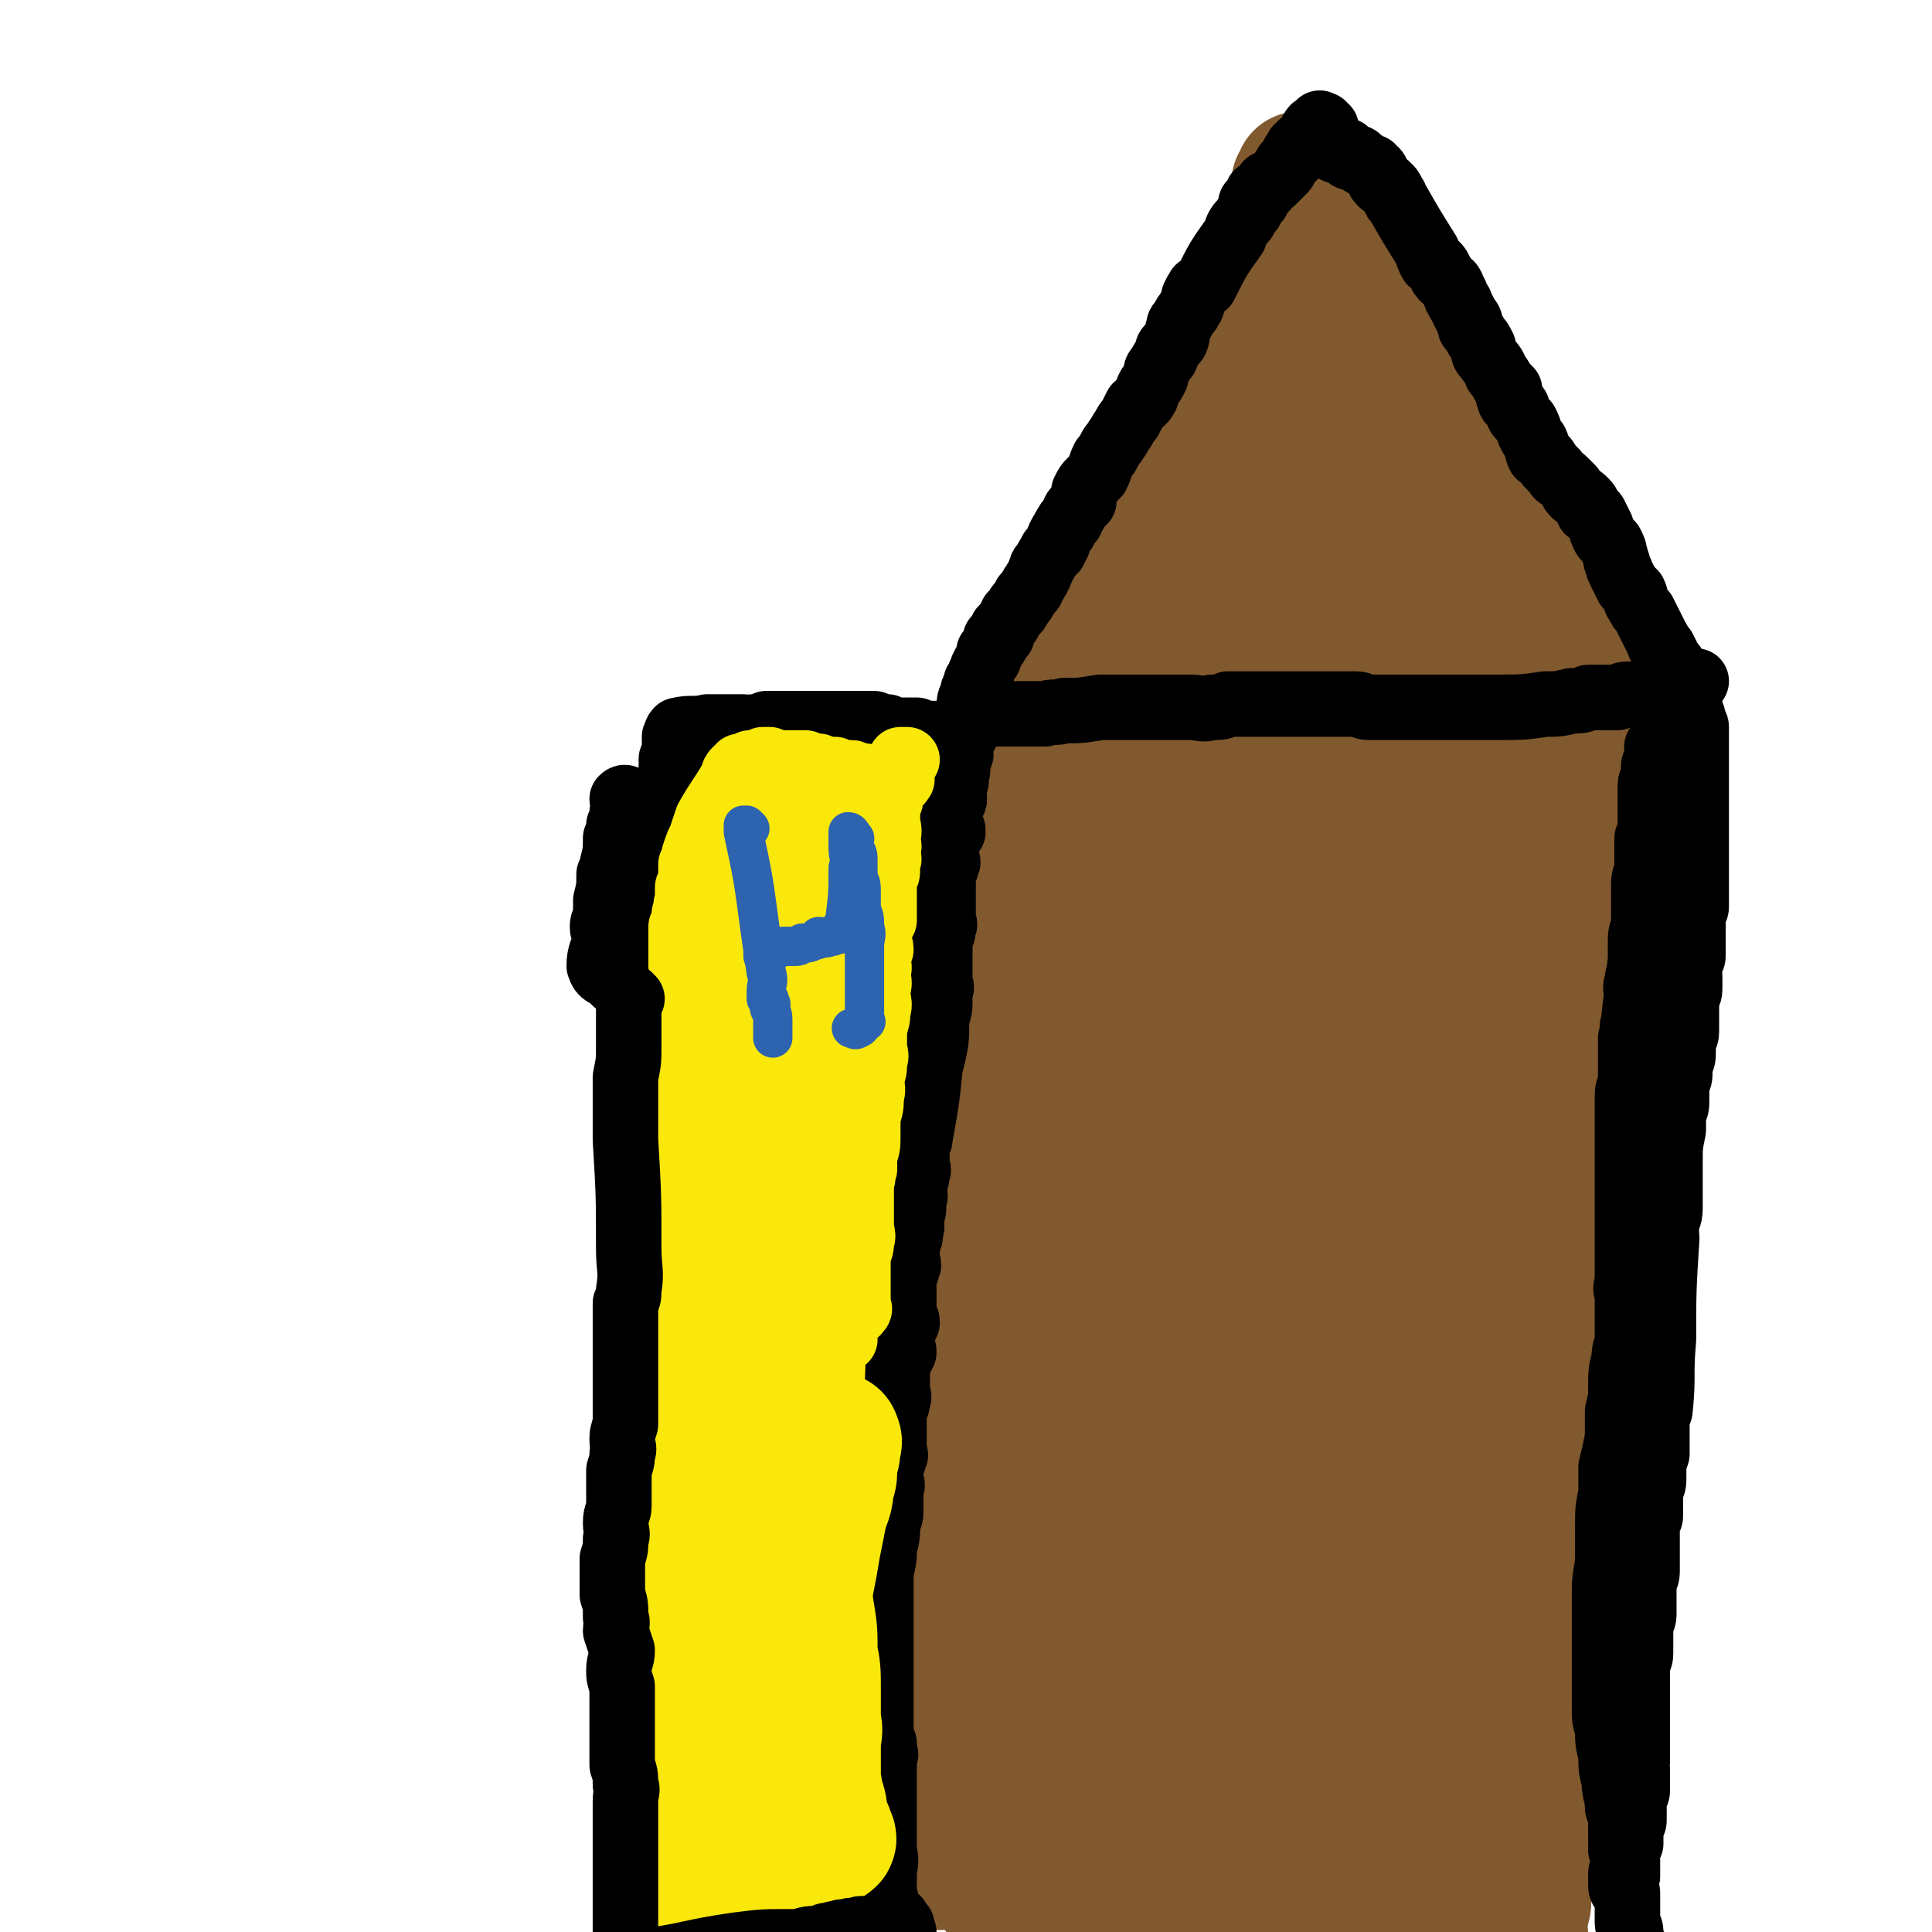
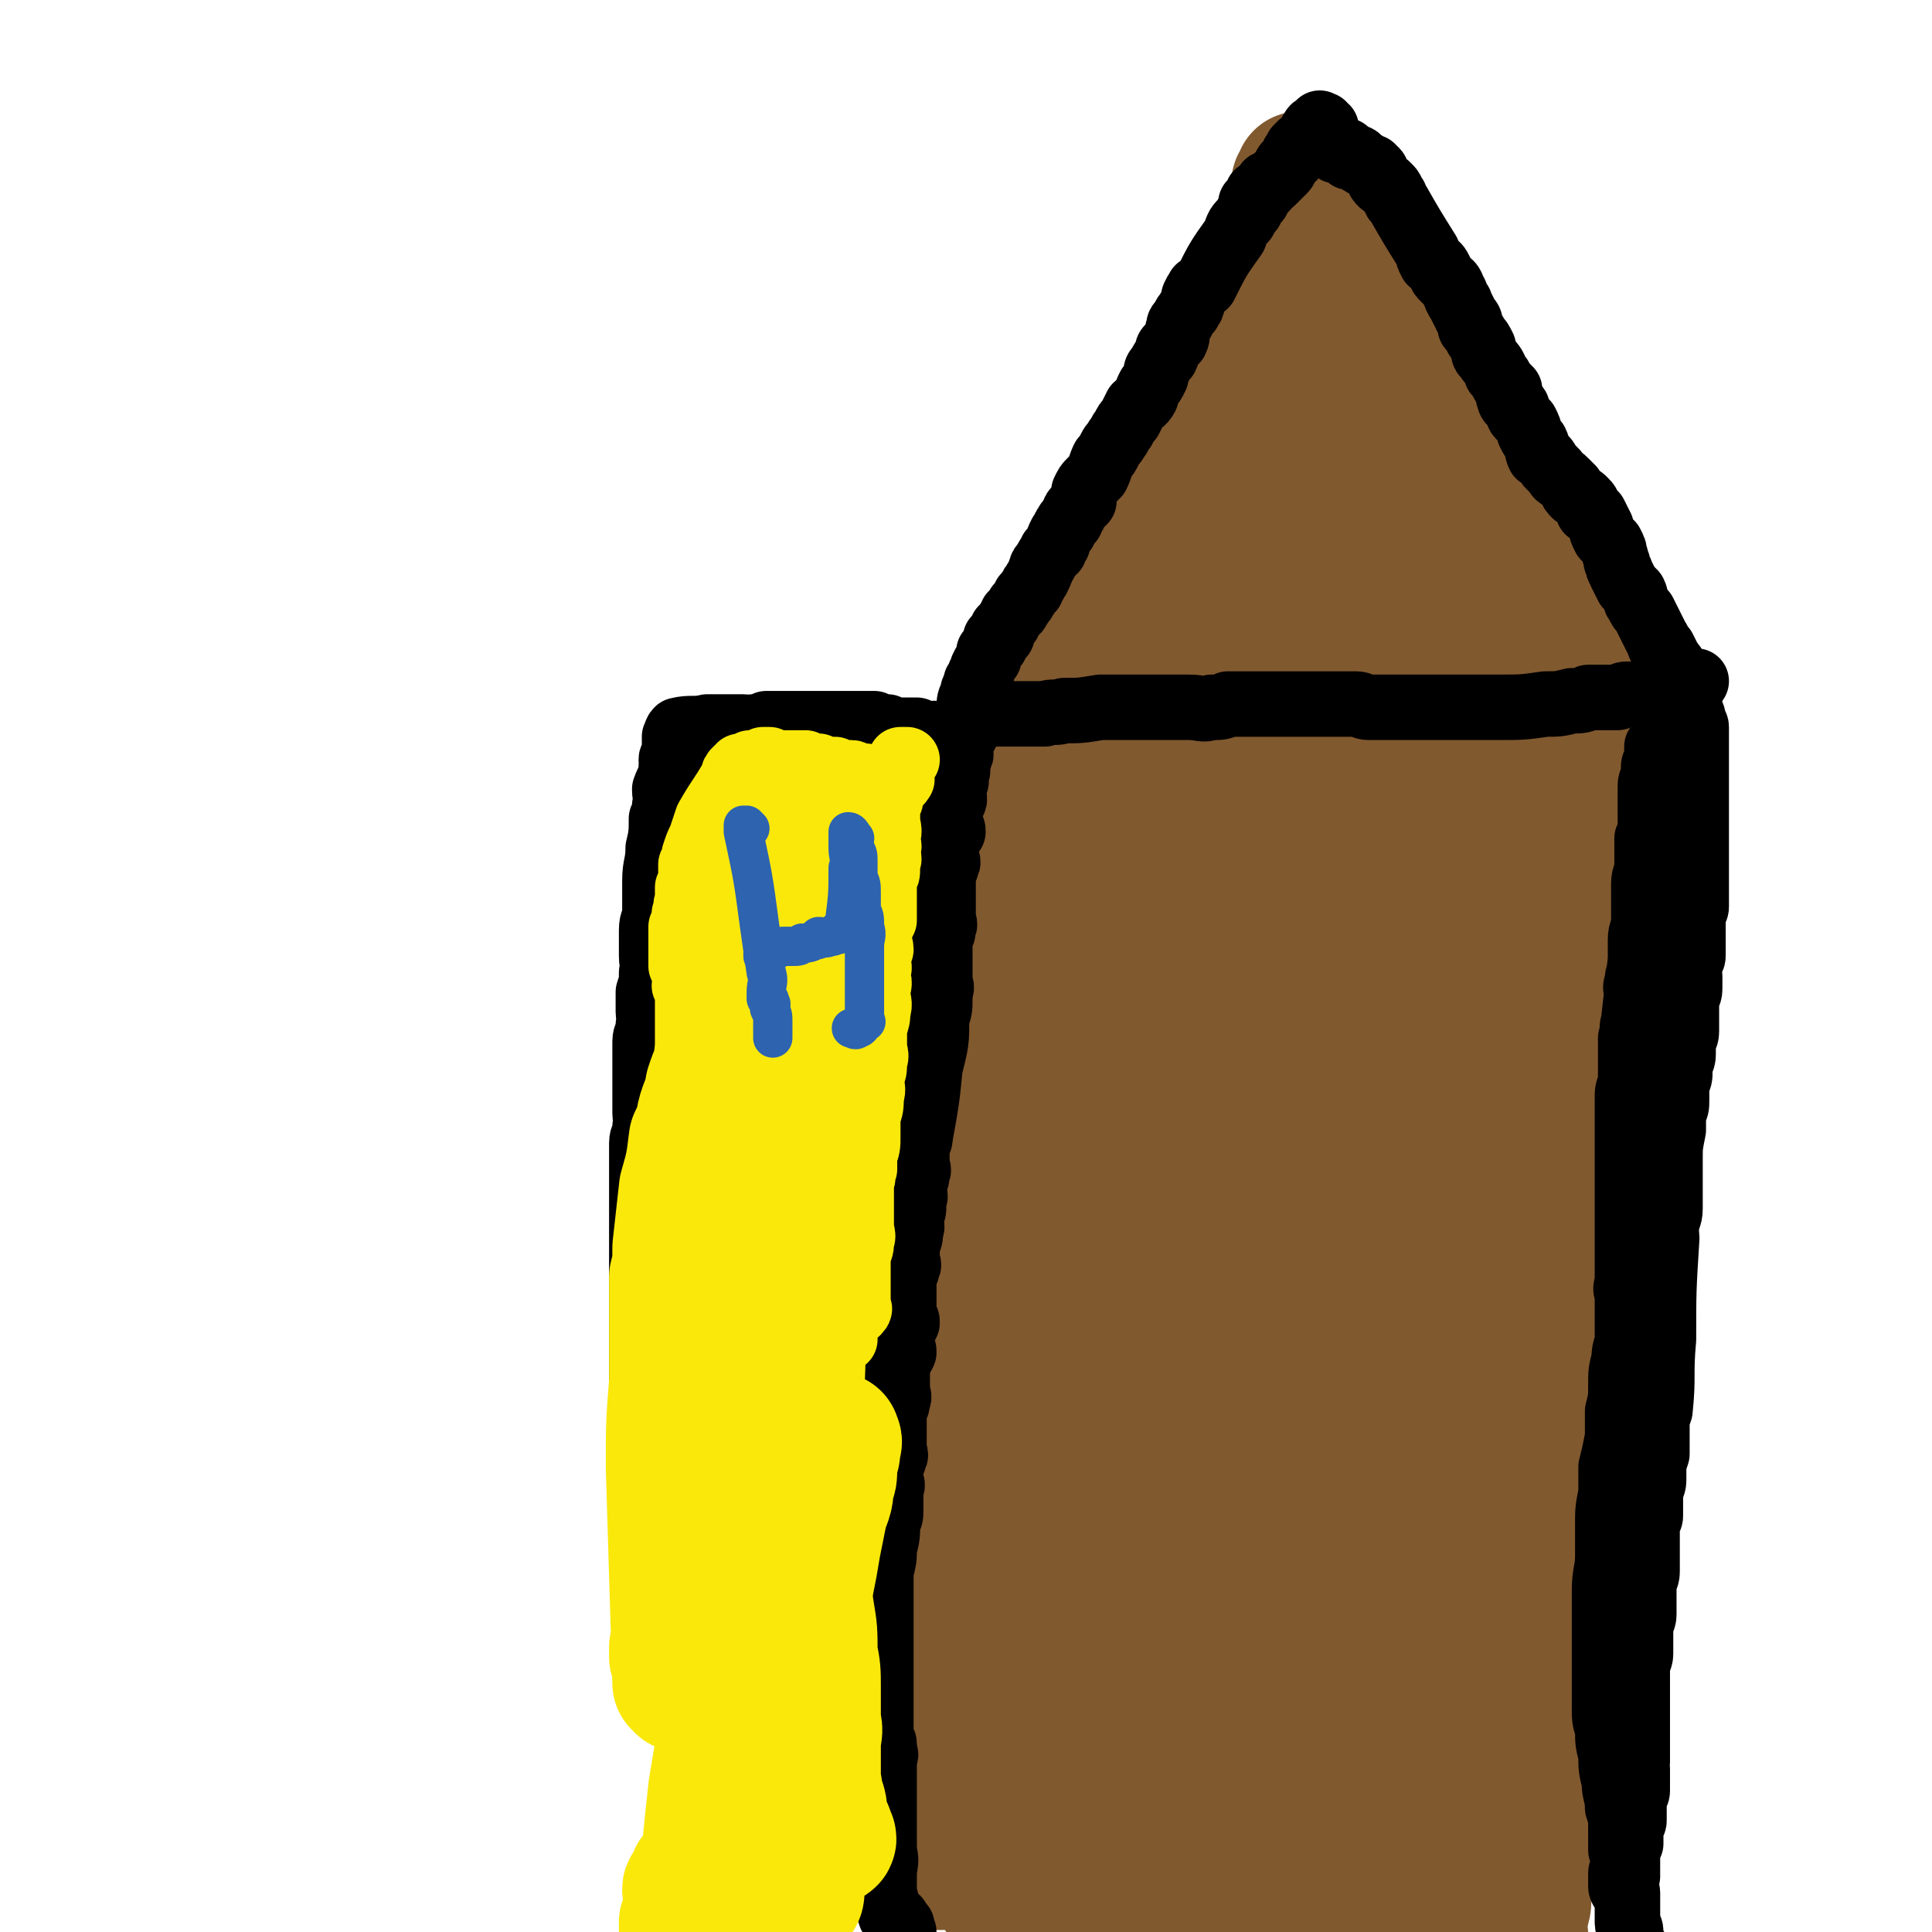
<svg xmlns="http://www.w3.org/2000/svg" viewBox="0 0 590 590" version="1.1">
  <g fill="none" stroke="#81592F" stroke-width="40" stroke-linecap="round" stroke-linejoin="round">
    <path d="M307,578c0,0 0,-1 -1,-1 0,0 -1,1 -1,1 0,-1 0,-1 0,-2 -1,-1 0,-1 0,-2 0,0 0,-1 0,-1 -1,-1 -1,-1 -2,-2 0,-1 0,-1 1,-2 0,-1 0,-1 0,-2 -1,-1 -1,-1 -1,-3 -1,-2 0,-2 0,-5 -1,-2 0,-2 0,-4 0,-3 0,-3 0,-5 0,-2 0,-2 0,-4 0,-2 0,-2 0,-3 -1,-2 -1,-2 -1,-3 -1,-1 0,-1 0,-3 0,-1 0,-1 0,-1 0,-1 0,-1 0,-2 0,-1 0,-1 0,-3 0,-1 0,-1 0,-3 0,-1 0,-1 0,-3 0,-2 0,-2 0,-3 0,-2 0,-2 0,-3 0,-2 0,-2 0,-3 0,-3 0,-3 0,-5 0,-1 0,-1 0,-3 0,-1 0,-1 0,-3 0,-1 0,-1 0,-2 0,-2 0,-2 0,-3 0,-1 0,-1 0,-2 0,-1 0,-1 0,-2 0,-2 -1,-2 0,-3 0,-1 0,-1 1,-2 0,-1 -1,-1 0,-2 0,-8 1,-8 2,-17 0,-3 -1,-3 0,-7 0,-3 0,-3 1,-5 0,-2 0,-2 0,-3 0,-2 0,-2 0,-3 0,-2 0,-2 0,-3 0,-1 0,-1 0,-2 0,-2 0,-2 0,-4 0,-1 0,-1 0,-3 0,-1 0,-1 0,-2 0,-2 0,-2 0,-3 0,-2 -1,-2 0,-3 0,-1 -1,-1 0,-3 0,-1 0,-1 1,-3 0,-1 0,-2 0,-3 0,-1 0,-1 0,-2 0,-2 0,-2 0,-3 0,-2 0,-2 0,-4 0,-1 0,-1 0,-3 0,-1 0,-1 0,-3 0,-1 0,-1 0,-2 0,-1 0,-1 0,-2 0,-2 0,-2 0,-3 0,-2 0,-2 0,-3 -1,-1 -1,-1 -1,-2 -1,-2 0,-2 0,-3 -1,-2 0,-2 0,-3 0,-1 0,-1 0,-2 0,-2 -1,-2 0,-3 0,-2 0,-2 0,-4 0,-1 0,-1 1,-3 0,-1 0,-1 0,-3 0,-1 0,-1 1,-3 0,-2 -1,-2 0,-3 0,-2 1,-2 1,-3 0,-2 0,-2 0,-3 -1,-2 0,-2 0,-3 0,-1 -1,-1 0,-2 0,-2 0,-2 0,-3 0,-2 0,-2 1,-4 0,-2 0,-2 0,-4 0,-1 -1,-1 0,-3 0,-1 0,-1 0,-3 0,-1 0,-1 1,-3 0,-1 0,-1 0,-3 0,-1 0,-1 0,-3 0,-1 0,-1 0,-2 0,-1 0,-1 0,-3 0,-1 0,-1 0,-2 0,-1 0,-1 0,-2 0,-1 0,-1 0,-2 0,-2 0,-2 0,-3 -1,-1 -1,-1 -1,-3 -1,-1 -1,-1 -2,-2 0,-1 1,-1 1,-3 -1,-1 -1,-1 -1,-2 0,-2 0,-2 0,-3 -1,-2 0,-2 0,-4 0,-1 -1,-1 0,-3 2,-13 2,-13 5,-27 0,-3 -1,-4 0,-7 0,-2 0,-2 1,-3 0,-2 0,-2 0,-3 0,-2 0,-2 0,-4 0,-1 -1,-1 0,-2 0,-2 0,-2 0,-3 1,-2 0,-2 1,-3 0,-1 0,-1 0,-2 0,-1 0,-1 0,-2 0,-1 -1,-1 0,-1 0,-2 1,-2 1,-3 0,-1 0,-1 0,-2 -1,-1 -1,-1 0,-2 0,-1 0,-1 0,-3 1,0 1,0 1,-1 0,-1 0,-1 0,-3 0,0 0,0 0,-1 0,-1 0,-1 0,-2 0,0 0,0 0,-1 0,-1 0,-1 0,-2 0,0 0,0 0,-1 0,-1 0,-1 0,-1 0,-1 -1,-1 0,-1 0,0 0,0 1,0 0,-1 0,-1 0,-1 0,0 -1,-1 0,-1 0,0 0,0 0,-1 1,0 1,0 1,0 0,0 0,0 0,-1 1,0 0,-1 1,-1 0,-1 1,0 1,-1 1,0 1,-1 2,-1 1,-1 1,0 2,-1 0,0 0,0 1,-1 1,-1 1,-1 2,-2 0,0 1,0 1,0 1,-1 1,-1 2,-2 1,-1 1,-1 2,-3 1,-1 1,-1 2,-2 2,-1 1,-1 3,-2 9,-9 9,-9 18,-18 7,-7 7,-8 14,-15 1,-1 1,-1 2,-2 1,-2 1,-2 3,-3 1,-1 1,-1 3,-2 3,-3 2,-3 5,-5 2,-2 2,-1 3,-3 2,-1 1,-1 3,-3 1,-1 1,-1 2,-2 2,-2 2,-2 4,-4 1,-2 1,-2 2,-3 1,-1 1,-1 2,-1 8,-8 7,-9 15,-16 2,-2 2,-2 4,-3 2,-1 2,-2 3,-3 0,0 0,0 1,-1 0,0 1,0 1,0 0,1 0,1 0,2 0,1 0,1 1,1 0,0 0,0 0,1 0,1 0,1 0,1 0,2 0,2 0,3 0,1 0,1 1,3 0,1 0,1 1,2 1,3 1,3 2,7 0,1 -1,1 0,3 0,2 0,2 1,5 4,12 4,12 8,23 1,4 1,4 3,8 1,1 1,1 2,3 0,1 0,1 1,2 1,2 1,2 2,4 0,1 0,1 1,1 0,1 0,1 1,2 0,0 0,0 1,0 1,2 1,2 2,3 0,1 0,1 0,2 1,1 1,1 2,2 0,1 0,1 1,2 0,1 0,1 1,2 0,1 0,1 1,2 0,1 1,1 1,2 1,1 0,1 1,2 0,2 0,1 1,3 0,1 0,1 1,2 0,2 0,2 1,3 0,1 0,1 1,3 0,1 0,1 0,2 1,1 1,1 1,1 0,1 0,1 1,2 0,1 -1,1 0,2 0,0 1,0 2,1 0,1 0,1 0,2 0,0 0,0 0,1 1,1 0,1 1,1 0,1 1,1 1,2 0,0 0,0 0,0 0,1 0,1 0,1 0,1 1,1 1,1 0,0 0,1 0,1 0,0 0,0 0,1 0,0 0,0 0,1 0,0 1,0 1,1 0,0 0,0 0,0 0,1 0,1 0,2 0,0 0,0 0,0 0,1 0,1 0,2 0,1 0,1 0,1 0,2 0,2 0,3 0,1 1,1 1,1 0,2 0,2 0,3 0,1 0,1 0,2 0,1 1,1 1,2 0,1 0,2 0,3 0,1 0,1 0,2 0,1 0,1 0,2 0,0 1,0 1,1 0,10 -1,10 0,20 0,4 1,4 1,8 0,16 0,16 0,31 0,9 0,9 -1,18 0,2 0,2 0,4 0,2 0,2 0,5 -1,4 -1,4 -1,9 0,3 0,3 0,5 0,4 0,4 0,9 0,2 -1,2 -1,4 0,3 0,3 0,5 0,2 0,2 0,5 0,4 0,4 0,9 0,1 0,1 0,3 0,2 0,2 0,4 0,2 0,2 0,4 0,2 0,2 0,4 0,2 0,2 0,4 0,2 0,2 -1,4 0,2 0,2 0,4 0,2 -1,2 -1,4 0,2 0,2 0,4 0,2 -1,1 -1,3 0,1 0,1 0,2 0,1 0,1 0,2 0,2 0,2 0,3 0,1 0,1 0,2 0,1 0,1 0,2 0,2 0,2 0,3 0,2 0,2 0,3 0,2 0,2 0,3 0,1 0,1 0,3 0,1 0,1 0,3 0,1 0,1 0,3 0,1 0,1 0,2 0,1 0,1 0,3 0,1 0,1 0,2 0,1 0,1 0,3 0,1 0,1 0,2 0,1 0,1 0,2 0,2 0,2 0,3 0,3 0,3 0,5 -1,17 -1,17 -1,35 0,3 0,3 0,6 0,3 -1,3 -1,5 0,2 0,2 0,3 0,2 0,2 0,3 0,2 0,2 0,3 0,1 0,1 0,2 0,1 0,1 0,2 0,2 0,2 0,3 0,1 0,1 0,2 0,1 0,1 0,2 0,1 0,1 0,2 0,1 0,1 0,2 0,1 0,1 0,2 0,0 0,0 0,1 0,1 0,1 0,2 0,0 0,0 0,1 0,1 0,1 0,2 0,1 0,1 0,2 0,1 -1,1 -1,1 0,2 0,2 0,3 0,1 0,1 0,1 0,1 0,1 0,2 0,1 0,1 0,1 0,1 0,1 0,2 0,0 0,0 0,1 0,1 0,1 0,2 0,1 0,1 0,2 -1,0 -1,0 -2,1 0,1 1,1 1,1 0,1 0,1 0,2 0,1 0,1 0,2 0,1 0,1 0,1 0,1 0,1 0,2 0,0 0,0 0,1 0,0 0,1 0,1 -1,-1 0,-2 -1,-3 -1,0 -1,0 -1,1 0,0 0,0 1,0 0,1 0,1 0,1 0,1 1,1 1,3 0,0 -1,0 -1,1 0,2 1,2 1,4 0,1 0,1 0,2 0,1 0,1 0,2 0,0 0,0 0,0 0,1 0,1 0,1 0,0 0,-1 0,-2 -1,0 -1,0 -1,-1 -1,0 0,0 0,-1 0,0 0,0 0,-1 -1,0 -1,0 -1,-1 0,0 0,0 0,0 0,-1 0,-1 0,-1 -1,-1 -1,-1 -2,-1 0,-1 1,-1 1,-2 -1,0 -2,0 -2,0 -1,-1 0,-1 0,-2 -1,-1 -2,-1 -3,-2 -1,-1 -1,-2 -2,-3 -1,-1 -1,-1 -2,-2 -1,-1 -1,-1 -2,-2 -1,-2 -1,-2 -2,-5 -1,-2 -1,-2 -1,-4 -1,-3 -1,-3 -1,-5 -1,-2 0,-2 0,-5 0,-3 0,-3 0,-5 0,-4 0,-4 0,-8 1,-3 1,-3 2,-7 3,-25 4,-25 7,-49 0,-6 -1,-6 -1,-11 0,-4 0,-4 0,-7 0,-2 -1,-2 -1,-4 -1,-2 -1,-2 -1,-4 -1,-2 -1,-2 -1,-5 -1,-2 -1,-2 -2,-4 0,-2 0,-2 0,-5 -1,-3 -1,-3 -2,-6 0,-3 0,-3 0,-7 -1,-3 -1,-3 -2,-6 0,-3 0,-3 0,-6 -1,-4 -1,-4 -1,-7 -1,-4 -1,-4 -1,-7 0,-4 0,-4 0,-7 0,-4 -1,-4 -1,-8 0,-3 0,-3 0,-6 0,-3 0,-3 0,-6 0,-3 0,-3 0,-6 0,-3 0,-3 0,-6 0,-3 0,-3 0,-6 0,-3 -1,-3 -1,-5 0,-4 0,-4 0,-7 -1,-3 -1,-3 -1,-6 -1,-4 0,-4 0,-7 0,-3 -1,-3 -1,-7 0,-3 0,-3 0,-5 0,-3 0,-3 -1,-7 0,-2 0,-2 0,-5 -1,-3 -1,-3 -1,-6 0,-2 0,-2 0,-4 -1,-3 -1,-3 -1,-6 0,-2 0,-2 0,-4 0,-3 0,-3 0,-5 0,-1 0,-1 0,-3 0,-2 -1,-2 -1,-4 0,-2 0,-2 0,-4 0,-2 0,-2 0,-3 0,-2 0,-2 0,-3 0,-2 0,-2 0,-3 -1,-2 -1,-2 -1,-4 -1,-1 0,-1 0,-3 0,-1 0,-1 0,-3 0,-1 0,-1 0,-3 0,-2 0,-2 0,-4 0,-2 0,-2 0,-3 0,-2 0,-2 0,-4 0,-2 0,-2 0,-4 0,-2 0,-2 0,-4 0,-1 0,-1 0,-3 0,-1 0,-1 0,-3 0,-1 0,-1 0,-2 0,-2 0,-2 0,-3 0,-2 -1,-2 -1,-3 0,-2 0,-2 0,-3 0,-2 0,-2 0,-3 -3,-16 -3,-16 -6,-32 -1,-4 -2,-4 -4,-8 0,-1 0,-1 0,-2 -1,-1 -1,-1 -2,-2 0,-1 0,-2 0,-3 -1,0 -1,0 -2,-1 0,-1 0,-1 0,-3 0,0 0,0 0,-1 -1,-1 -1,-1 -1,-2 -1,0 -1,1 -2,0 0,0 1,0 1,-1 0,-1 0,-1 0,-1 -1,0 -2,1 -2,0 0,0 0,-1 1,-1 0,0 0,1 1,1 0,1 -1,1 0,2 0,0 0,0 1,1 0,1 -1,1 0,1 0,1 0,1 1,2 0,1 0,1 0,1 0,1 0,1 0,2 1,1 1,1 1,2 0,1 0,1 0,3 0,1 0,1 0,2 0,1 0,1 1,2 0,2 0,2 0,3 0,2 0,2 0,4 0,3 0,3 0,5 -1,2 -1,2 -2,5 0,3 0,3 0,7 -1,3 -1,3 -1,6 -1,4 -1,4 -1,7 -1,3 -1,3 -1,7 -1,3 0,3 0,6 -1,3 -1,3 -1,6 -1,3 -1,3 -2,7 0,3 1,3 1,6 0,3 -1,3 -1,6 -1,4 -1,4 -1,8 -1,3 -1,3 -1,7 0,4 0,4 0,9 -1,5 -1,5 -1,9 -1,5 -2,5 -2,10 0,6 1,6 1,11 0,6 -1,6 -1,12 0,5 0,5 0,10 0,7 0,7 0,13 1,6 1,6 1,12 0,6 -1,6 0,12 0,6 0,6 1,12 0,7 1,7 1,13 2,66 2,66 4,131 0,7 0,7 0,15 0,5 0,5 0,10 0,2 0,2 0,4 0,3 0,3 0,5 0,4 0,4 0,9 0,4 0,4 0,8 0,2 0,2 0,4 -1,3 -1,3 -1,5 0,1 0,1 0,2 -1,0 -1,0 -2,0 0,0 0,0 0,0 -1,-1 -1,-1 -1,-2 0,-2 0,-2 0,-5 -1,-5 -2,-5 -3,-10 -1,-6 -1,-6 -2,-13 -1,-7 -1,-7 -1,-15 -1,-7 -1,-7 -1,-15 -1,-8 -1,-8 -2,-16 0,-7 0,-7 0,-14 0,-7 0,-7 0,-13 0,-7 0,-7 0,-14 0,-7 -1,-7 0,-14 0,-7 0,-7 1,-14 0,-8 0,-8 0,-15 1,-7 1,-7 2,-14 1,-7 1,-7 2,-14 0,-6 0,-6 1,-13 1,-7 1,-7 2,-14 1,-7 0,-7 1,-14 1,-6 2,-6 3,-13 1,-6 1,-6 2,-13 0,-5 0,-5 0,-10 0,-4 0,-4 0,-8 0,-4 0,-4 0,-7 0,-2 0,-2 0,-4 0,-2 0,-4 0,-3 -1,6 -1,8 -1,17 -3,29 -3,29 -6,57 -1,20 -2,20 -3,39 0,9 0,9 0,18 0,10 -1,10 0,19 0,9 0,9 1,18 1,8 1,8 2,16 1,7 1,7 2,13 1,5 2,5 3,10 0,4 0,4 1,8 1,4 1,3 3,7 0,3 0,3 1,6 1,3 1,3 2,6 1,3 1,3 2,6 1,3 1,3 2,6 1,3 1,3 1,6 1,3 0,3 1,6 0,3 0,3 0,5 1,2 0,2 1,4 0,2 0,2 1,4 0,1 0,1 0,2 0,1 0,1 0,2 0,0 0,1 0,1 -1,0 -1,0 -1,-1 -1,-1 -1,-1 -1,-1 -1,-3 0,-3 -1,-6 -1,-6 -2,-6 -3,-13 -2,-10 -2,-10 -3,-19 -2,-12 -2,-12 -3,-23 -2,-11 -2,-11 -2,-22 -1,-11 -1,-11 -1,-22 -1,-10 -1,-10 -1,-20 0,-8 0,-8 1,-17 0,-6 0,-6 0,-13 0,-3 0,-3 0,-7 0,-3 0,-3 0,-6 -1,-2 -1,-2 -1,-5 0,-1 0,-1 0,-3 0,-1 0,-1 0,-1 0,-1 0,-2 0,-2 0,0 0,1 0,2 0,4 -1,4 0,8 0,5 0,5 1,10 0,7 0,7 0,15 1,9 1,9 2,18 1,6 1,6 1,13 1,5 1,5 2,11 0,5 -1,5 0,10 0,4 1,4 1,8 0,2 0,2 0,5 0,2 0,2 0,5 0,1 0,1 0,2 0,1 0,1 0,2 0,1 0,4 0,3 -9,-48 -10,-51 -19,-101 -1,-8 -1,-9 -1,-17 1,-16 1,-16 3,-32 0,-6 1,-6 2,-12 1,-12 1,-12 3,-23 1,-6 1,-6 2,-11 0,-4 0,-4 1,-9 1,-4 1,-4 2,-7 0,-3 0,-3 0,-6 0,-3 -1,-3 0,-5 0,-2 1,-2 1,-5 0,-1 -1,-1 -1,-2 0,-2 0,-2 0,-3 0,-1 0,-1 0,-2 0,-1 0,-1 0,-2 0,-1 0,-1 0,-1 0,-1 -1,-1 0,-2 0,0 0,0 1,-1 " />
    <path d="M415,179c0,0 -1,-1 -1,-1 0,0 1,1 1,2 -1,0 -1,0 -2,1 0,0 1,0 1,0 0,1 -1,0 -1,0 -1,1 -1,1 -1,1 -1,1 -1,0 -2,0 0,0 0,0 0,0 -1,1 -1,1 -1,1 0,0 0,0 -1,0 0,0 -1,0 -1,0 -1,1 0,1 -1,1 0,1 -1,1 -1,1 -1,1 -1,1 -1,1 -1,1 -1,1 -2,1 -1,1 -1,1 -1,1 -2,2 -2,1 -3,3 -1,2 -1,2 -2,4 -1,1 -2,1 -3,3 -1,1 -1,1 -1,3 -1,2 -1,3 -2,5 -1,2 -2,1 -3,3 -2,2 -1,3 -2,4 -2,2 -2,2 -4,4 -1,1 -1,2 -2,4 -1,1 -1,1 -2,3 -1,2 -1,2 -2,4 -1,2 -1,2 -2,3 -1,2 0,2 -1,4 -1,2 -2,2 -3,4 -1,2 -1,2 -2,4 -4,11 -3,13 -8,23 0,1 0,0 0,-1 -1,0 0,-1 0,-1 -1,-2 -2,-2 -2,-3 0,-2 1,-2 2,-4 0,-5 0,-5 1,-11 0,-2 0,-2 1,-5 1,-3 2,-3 3,-6 1,-4 1,-4 2,-8 1,-3 2,-3 3,-6 1,-3 1,-3 2,-6 1,-2 1,-2 2,-4 1,-2 1,-2 2,-4 1,-2 1,-2 2,-3 0,-1 0,-1 1,-2 0,-1 -1,-1 0,-2 0,-1 1,-1 1,-1 0,0 0,-1 0,-1 -1,1 -1,1 -2,2 -1,1 -1,1 -2,1 -1,2 0,3 -1,5 -1,2 -2,1 -3,3 -2,2 -1,3 -2,5 -2,3 -2,3 -3,6 -1,3 -1,3 -3,6 -1,3 -1,3 -3,6 -1,3 0,3 -2,6 -1,3 -1,3 -2,6 -2,2 -2,2 -3,5 -1,2 -1,2 -1,4 -1,3 -2,3 -3,5 -1,2 -1,3 -2,5 -1,2 -1,2 -2,5 -1,1 -1,1 -2,3 0,1 0,1 0,3 -1,1 -1,1 -2,3 0,0 0,0 0,1 0,0 -1,0 -1,1 0,0 0,1 1,1 0,-1 0,-1 0,-2 0,-2 -1,-2 0,-3 0,-2 0,-2 1,-3 0,-3 -1,-3 0,-5 0,-3 0,-3 1,-6 0,-3 1,-3 2,-7 1,-3 1,-3 2,-6 1,-4 1,-4 1,-7 2,-6 3,-12 3,-12 0,0 -2,6 -2,11 -1,3 -1,3 -1,6 0,4 0,4 0,7 -1,5 -1,5 -1,9 -1,4 -1,4 -2,8 0,5 1,5 1,9 0,5 -1,5 0,10 0,4 0,4 1,8 0,5 0,5 0,10 0,4 0,4 1,8 0,5 0,5 0,10 0,4 1,4 0,9 0,5 0,5 0,9 -1,5 -1,5 -1,10 0,5 0,5 0,10 -1,5 -1,5 -1,10 -1,5 0,5 0,9 0,6 -1,6 0,11 0,6 0,6 1,11 1,7 1,7 2,14 0,7 0,7 1,14 1,7 1,7 2,14 0,7 0,7 0,14 1,6 0,6 1,13 0,5 0,5 0,11 1,5 1,5 1,10 0,5 0,5 0,9 0,5 0,5 0,9 0,4 0,4 0,8 0,5 -1,5 0,10 0,6 0,6 1,12 0,5 -1,5 0,10 0,6 0,6 1,11 0,5 0,5 0,10 -1,3 -1,3 -1,7 0,3 0,3 0,6 -1,3 -1,3 -1,5 -1,2 -1,2 -1,4 -1,1 -1,1 -1,3 0,1 0,1 0,2 -1,1 -1,0 -2,1 0,1 -1,1 -1,1 -1,0 -1,-1 -1,-2 -1,-2 -1,-2 -2,-4 -2,-4 -2,-4 -3,-8 -2,-7 -2,-7 -3,-14 -1,-9 -1,-9 -3,-17 -1,-11 -1,-11 -3,-22 -1,-10 -1,-10 -2,-19 0,-9 0,-9 0,-18 -1,-8 0,-8 0,-15 -1,-6 -1,-6 -1,-11 -1,-6 0,-6 0,-12 0,-7 -1,-7 0,-13 0,-6 0,-6 0,-13 4,-49 3,-49 7,-99 1,-14 2,-14 4,-27 0,-4 0,-4 1,-9 0,-4 0,-4 1,-8 1,-5 1,-5 2,-9 0,-3 0,-3 1,-6 1,-3 1,-3 2,-6 0,-3 0,-3 1,-6 0,-2 0,-2 1,-4 0,-1 0,-1 1,-3 1,-1 1,-1 2,-3 0,-1 1,-1 1,-2 1,-1 0,-1 1,-2 0,0 0,0 1,0 0,0 0,-1 1,-1 0,0 0,1 0,1 0,1 0,1 1,1 0,1 -1,1 0,2 0,1 0,1 1,3 0,2 0,2 0,5 1,3 0,3 1,6 0,5 0,5 1,9 0,5 0,5 0,10 0,5 0,5 1,10 0,7 0,7 1,13 0,7 -1,7 0,14 0,7 1,7 2,15 0,7 0,7 0,14 0,7 0,7 1,15 0,8 0,8 1,16 1,9 1,9 2,17 1,8 1,8 2,16 1,9 1,9 2,18 1,8 1,8 3,17 1,9 1,9 2,17 1,8 1,8 2,16 1,7 1,7 1,13 1,7 1,7 2,13 1,6 1,6 2,13 0,6 0,6 1,12 1,7 2,7 3,13 1,6 0,7 1,13 0,5 2,6 1,11 -2,12 -4,17 -8,24 -1,2 -2,-3 -3,-6 -2,-9 -1,-9 -3,-17 -1,-5 -1,-5 -1,-10 -1,-6 -1,-6 -1,-12 0,-7 0,-7 0,-13 -1,-8 -1,-8 -1,-16 -1,-9 -1,-9 -2,-18 0,-10 0,-10 1,-20 0,-10 0,-10 0,-20 1,-12 1,-12 2,-23 0,-10 0,-10 0,-20 1,-10 1,-10 2,-20 1,-10 1,-10 2,-19 0,-9 0,-9 0,-18 0,-9 0,-9 0,-17 0,-8 0,-8 0,-16 0,-7 -1,-7 0,-14 0,-8 0,-8 0,-15 1,-6 0,-6 1,-11 0,-7 0,-7 1,-13 0,-6 0,-6 1,-12 1,-5 1,-5 2,-10 1,-5 1,-5 1,-10 1,-5 1,-5 2,-9 0,-3 0,-3 1,-5 0,-3 0,-3 1,-5 0,-1 0,-1 1,-3 0,0 -1,-1 0,-1 0,0 1,1 1,2 1,1 1,1 1,2 0,2 0,2 0,5 1,3 1,3 1,7 0,5 0,5 0,11 -1,6 -1,6 -1,12 -1,7 -1,7 0,15 0,7 0,7 0,14 1,8 1,8 1,16 -1,8 -1,8 -1,17 -1,8 0,8 0,17 0,9 0,9 0,18 -1,9 -1,9 -1,18 -1,8 -1,8 -2,17 0,7 0,7 0,14 0,7 0,7 0,13 -1,6 -1,6 -1,13 -1,6 -1,6 -1,11 -1,6 -1,6 -1,11 -1,6 0,6 0,11 -1,6 -1,6 -2,12 0,4 1,4 1,9 0,4 0,4 0,9 0,3 0,3 0,6 0,3 0,3 0,6 -1,2 0,4 -1,3 -4,-1 -6,-2 -8,-8 -6,-14 -4,-15 -7,-30 0,-5 0,-5 0,-9 0,-10 0,-10 0,-20 -1,-5 -1,-5 -2,-10 0,-5 1,-5 1,-10 0,-5 0,-5 0,-10 0,-4 0,-4 0,-9 0,-5 0,-5 0,-10 0,-5 -1,-5 0,-9 0,-4 0,-4 0,-8 1,-4 0,-4 1,-8 0,-3 0,-3 1,-6 0,-3 0,-3 0,-6 0,-3 -1,-3 0,-6 0,-1 1,-1 1,-2 0,-2 0,-2 0,-3 0,-2 0,-2 0,-3 0,-1 0,-1 0,-2 0,-1 -1,-1 0,-2 0,0 0,0 1,0 0,-1 0,-1 0,-2 0,0 -1,0 0,-1 0,0 0,0 1,0 0,-1 -1,-1 0,-1 0,0 0,1 1,2 0,0 0,0 1,0 0,1 0,1 1,2 1,1 1,1 2,2 1,2 0,2 1,4 1,3 2,2 3,5 1,3 1,3 2,6 1,4 1,4 2,7 1,5 1,5 3,9 1,4 2,4 3,8 1,4 0,4 1,8 1,4 1,3 2,7 1,4 1,4 2,8 1,3 0,3 1,7 2,3 2,3 4,6 1,4 1,4 2,8 1,3 1,3 2,7 2,4 2,4 3,8 2,5 2,5 4,10 2,4 2,4 3,8 2,6 2,6 4,11 1,5 1,5 2,10 2,4 1,4 3,9 1,4 2,4 3,8 2,4 2,4 3,9 2,4 1,4 2,9 10,29 10,29 19,59 3,9 3,9 5,18 1,3 1,3 2,7 1,1 1,1 2,2 0,0 0,1 0,1 0,1 0,1 1,2 0,0 -1,1 0,1 0,0 0,0 1,0 1,0 1,0 1,0 0,-1 0,-1 0,-2 0,0 0,0 0,-1 0,0 0,0 0,-1 0,-1 0,-1 0,-1 0,-2 -1,-1 -1,-3 0,-1 0,-1 0,-3 0,-1 0,-1 1,-3 0,-2 -1,-2 0,-5 0,-3 1,-3 1,-6 0,-2 0,-2 0,-4 0,-3 1,-3 1,-5 0,-3 0,-3 0,-5 0,-2 0,-2 1,-4 0,-2 0,-2 0,-3 0,-2 1,-2 1,-4 0,-1 0,-1 0,-3 0,-1 0,-1 0,-3 0,-1 -1,-1 -1,-3 0,-2 0,-2 0,-3 0,-2 0,-2 0,-4 0,-2 0,-2 0,-4 0,-2 0,-2 0,-5 0,-2 0,-2 0,-4 0,-1 0,-1 0,-3 0,-1 0,-1 0,-3 0,-2 0,-2 0,-3 0,-2 0,-2 0,-3 0,-2 0,-2 0,-3 0,-3 1,-3 1,-5 0,-2 0,-2 0,-5 0,-2 0,-2 0,-4 0,-3 0,-3 1,-5 0,-2 1,-2 1,-3 1,-3 0,-3 0,-6 0,-1 1,-1 1,-3 0,-3 0,-3 0,-5 0,-2 1,-2 1,-4 0,-2 0,-2 0,-4 0,-3 0,-3 1,-5 0,-3 0,-3 0,-5 1,-2 0,-2 1,-4 0,-2 1,-2 1,-4 2,-23 2,-23 4,-46 1,-12 1,-12 2,-24 0,-2 0,-2 0,-5 0,-3 0,-3 0,-6 0,-3 0,-3 0,-5 0,-3 0,-3 0,-5 0,-3 0,-3 0,-6 0,-3 0,-3 0,-5 0,-3 0,-3 0,-5 0,-2 -1,-2 -1,-5 0,-2 0,-2 0,-5 0,-2 0,-2 0,-4 0,-3 0,-3 0,-5 0,-3 0,-3 1,-6 0,-2 0,-2 0,-4 0,-2 0,-2 0,-4 0,-3 0,-3 0,-5 1,-2 1,-2 1,-5 0,-2 0,-2 0,-5 0,-2 0,-2 0,-5 0,-2 0,-2 0,-5 0,-2 1,-2 1,-5 0,-2 0,-2 0,-5 0,-2 0,-2 0,-4 0,-2 1,-2 1,-4 0,-2 0,-2 0,-5 0,-2 0,-2 1,-5 0,-2 0,-2 1,-4 0,-3 0,-3 0,-5 0,-2 0,-2 1,-4 0,-2 0,-2 0,-4 1,-1 1,-1 1,-3 0,-1 0,-1 0,-3 0,-1 0,-1 0,-2 0,-2 0,-2 1,-3 0,-2 0,-2 0,-3 0,-2 0,-2 0,-3 0,-1 0,-1 0,-3 0,-1 0,0 1,-2 0,-1 0,-1 0,-2 0,-1 0,-1 0,-2 0,-1 0,-1 0,-2 -2,-6 -2,-6 -5,-12 0,-2 0,-2 -1,-3 -1,0 -1,0 -1,-1 -1,0 0,0 0,-1 0,-1 0,-1 0,-1 -1,0 -1,0 -1,0 0,-1 0,-1 0,-1 -1,0 -1,0 -1,0 -1,0 0,-1 0,-1 -1,0 -1,1 -2,0 0,0 0,0 0,-1 0,0 -1,0 -1,0 0,0 1,0 1,-1 0,0 0,-1 0,-1 -1,-1 -1,0 -2,-1 0,0 1,-1 1,-1 0,-1 -1,0 -1,-1 -1,-1 -1,-1 -1,-3 0,0 0,0 0,0 -1,-2 -1,-2 -1,-3 -1,-1 -1,-1 -1,-2 -1,-1 -1,-1 -1,-2 -1,-1 -1,-1 -1,-1 0,-2 0,-2 0,-3 0,-1 -1,-1 -1,-1 -1,-1 -1,-1 -1,-2 -1,-1 -1,-1 -1,-2 0,-1 0,-1 0,-2 -1,-1 -1,-1 -2,-3 -1,0 0,0 -1,-1 0,-1 -1,-1 -1,-2 -1,-1 0,-1 -1,-2 0,-1 -1,-1 -1,-2 -1,-1 0,-1 -1,-2 0,-2 -1,-2 -1,-3 -1,-1 0,-1 -1,-2 -1,-2 -1,-2 -1,-3 -1,-1 -1,-1 -1,-2 -1,-2 -1,-2 -2,-4 0,-1 0,-1 0,-3 -1,-1 -1,-1 -2,-2 -1,-1 0,-1 -1,-3 -1,-1 -1,-1 -2,-2 -1,-1 -1,-1 -1,-2 -7,-9 -7,-9 -13,-18 -3,-4 -3,-4 -5,-9 -1,-1 -1,-1 -2,-2 -1,-2 -1,-2 -1,-3 -1,-1 0,-1 -1,-2 -1,-1 -1,-1 -2,-2 0,-1 0,-1 -1,-2 -1,0 -1,0 -2,-1 0,-1 -1,-1 -1,-2 -1,-1 -1,-1 -2,-2 0,-1 -1,-1 -1,-2 -1,-1 -1,-1 -2,-1 -1,-2 -1,-2 -1,-3 -1,-1 -1,-1 -2,-2 -1,0 -1,0 -2,-1 0,-1 0,-1 -1,-3 -1,0 -1,0 -1,-1 -1,-1 -2,-1 -2,-1 0,-2 0,-2 0,-3 -1,-1 -1,-1 -2,-1 -1,-1 -1,-1 -1,-2 -1,-1 -1,-1 -2,-1 -1,-1 -1,-1 -1,-2 -1,0 0,-1 -1,-1 0,-1 -1,-1 -1,-2 -1,0 -1,0 -1,-1 0,0 0,0 0,-1 -1,0 -1,0 -2,0 0,0 0,-1 -1,-1 0,0 1,1 1,1 -1,1 -1,1 -2,1 0,1 1,1 1,1 0,1 0,1 0,2 -1,1 -1,0 -2,1 0,1 1,1 1,2 0,0 -1,0 -1,1 0,1 0,1 0,1 -1,2 -1,2 -1,3 0,1 0,1 -1,2 0,1 -1,1 -1,2 -2,3 -2,3 -3,5 0,2 1,2 0,4 -8,16 -8,15 -17,31 -3,6 -3,6 -6,12 -2,3 -1,3 -3,7 -1,1 -1,1 -1,2 -1,2 -1,2 -2,4 -1,2 -1,2 -2,4 -1,1 -1,1 -2,3 -1,1 -1,1 -2,3 -1,1 -1,1 -1,2 -1,1 -1,1 -2,3 -1,1 0,1 -1,2 -2,2 -2,1 -3,3 -1,1 -1,1 -2,3 -1,1 -1,1 -2,3 -1,1 -1,1 -2,3 -1,1 -1,1 -2,3 -1,1 -1,2 -2,3 -1,2 -1,2 -3,3 0,2 0,2 -1,3 -1,2 -1,2 -2,3 0,2 0,2 -1,4 -1,1 -1,1 -1,2 -1,1 -1,2 -1,3 -1,1 -1,1 -2,2 0,1 0,1 0,2 -1,1 -1,1 -2,2 -1,1 -1,1 -2,2 0,1 0,2 0,3 -1,1 -1,0 -2,1 -1,2 0,2 -1,3 -1,1 -1,1 -2,3 -1,1 -1,1 -1,2 -1,1 -1,1 -2,2 0,1 0,1 0,2 -1,2 -1,2 -2,3 -1,1 -1,1 -1,1 -1,1 -1,1 -1,2 -1,0 -1,0 -1,1 -1,1 0,1 0,2 -1,0 0,1 0,1 -1,0 -1,-1 -2,-1 0,1 0,2 1,2 6,-6 6,-7 13,-14 5,-5 5,-5 9,-10 2,-3 2,-3 4,-5 2,-3 1,-3 3,-6 2,-3 3,-2 4,-5 2,-2 2,-2 4,-4 1,-3 1,-3 3,-5 1,-2 1,-2 3,-5 2,-2 1,-2 3,-5 2,-2 2,-1 3,-3 1,-2 1,-2 2,-4 2,-2 2,-2 4,-5 1,-2 1,-2 2,-3 1,-3 1,-3 3,-5 1,-2 2,-2 3,-4 2,-2 1,-3 3,-5 2,-1 2,-1 3,-2 2,-2 1,-2 2,-4 2,-1 2,-1 4,-3 1,-1 1,-1 3,-2 1,-1 1,-1 2,-2 1,-1 1,-1 2,-3 1,-1 1,-1 2,-2 1,-2 1,-1 3,-3 0,-1 0,-1 1,-2 1,-1 1,-1 2,-2 0,-1 0,-1 1,-3 1,0 1,0 2,-1 0,0 0,0 1,-1 1,-1 1,-1 2,-2 0,0 -1,-1 0,-1 0,-1 1,0 1,-1 1,0 1,0 1,0 0,-1 0,-1 0,-1 1,0 1,0 1,0 0,1 -1,1 -2,1 0,1 0,1 0,2 -1,1 0,1 -1,2 0,1 -1,1 -1,1 -1,1 -1,1 -2,2 -1,1 -1,1 -2,2 -1,1 -1,1 -2,2 -1,1 -1,1 -2,2 -2,2 -2,1 -3,3 -2,2 -2,2 -4,4 -2,3 -2,2 -4,5 -3,3 -2,3 -5,6 -2,3 -2,3 -5,5 -2,4 -2,4 -4,7 -3,4 -3,4 -6,8 -3,5 -3,5 -6,10 -3,5 -4,5 -7,11 -4,5 -3,5 -7,10 -3,5 -3,4 -6,9 -3,3 -2,4 -5,8 -9,13 -9,12 -18,26 -2,3 -2,3 -3,6 0,1 1,1 1,2 -1,1 -1,1 -1,2 -1,1 0,1 0,2 -1,2 -1,2 -1,3 -1,1 0,1 0,3 -1,1 -1,1 -1,2 0,1 0,1 0,3 -1,0 0,0 0,1 0,1 0,1 0,3 -1,1 -1,1 -1,2 -1,1 0,1 0,2 0,1 0,1 0,3 0,1 0,1 0,2 -1,2 -1,2 -1,3 -1,2 0,2 0,3 0,1 0,1 0,2 -1,2 -1,2 -1,3 -1,2 0,2 0,4 0,1 0,1 0,3 0,1 0,1 0,2 -1,1 -1,1 -1,3 -1,1 0,1 0,3 0,1 0,1 0,2 0,1 0,1 0,3 0,1 0,1 0,2 0,2 0,2 0,3 0,1 0,1 0,2 0,2 0,2 0,4 0,1 0,1 0,3 0,1 0,1 0,3 0,1 0,1 0,3 0,1 0,1 0,3 0,2 0,2 0,4 0,2 -1,2 0,3 0,2 0,2 1,3 0,2 0,2 0,5 -1,1 -1,1 -1,3 0,2 0,2 0,4 -1,2 0,2 0,4 -1,2 -1,2 -1,4 -1,2 -1,2 -1,4 -1,2 -1,2 -1,4 0,3 0,3 0,5 -1,2 0,2 0,3 0,3 0,3 0,5 -1,2 -1,2 -1,5 -1,2 -1,2 -1,5 0,2 0,2 0,4 -1,3 -1,3 -1,5 -1,2 0,2 0,5 -1,3 -1,3 -1,6 -1,2 0,2 -1,5 0,2 0,2 0,5 -1,3 -1,3 -1,5 -1,3 -1,3 -2,6 -1,23 0,24 -3,47 0,6 -1,6 -2,12 0,3 0,3 0,6 1,1 0,1 0,3 0,1 0,1 0,3 0,2 1,2 0,3 0,2 0,2 -1,3 0,2 1,2 0,3 0,2 0,2 0,3 0,1 0,1 -1,2 0,1 0,1 0,2 0,1 1,1 0,2 0,1 0,1 -1,2 0,0 0,1 0,1 1,1 1,1 0,2 0,0 0,1 0,1 0,1 -1,1 -1,1 0,1 1,1 0,1 0,0 0,0 0,1 -1,0 -1,0 -1,1 0,0 0,0 0,1 0,0 0,0 0,1 0,0 0,0 0,1 0,0 0,0 0,1 0,0 0,0 0,1 0,0 0,0 0,1 0,0 0,0 0,1 0,1 0,1 0,1 0,1 0,1 0,2 0,1 0,1 0,2 1,1 2,1 2,2 0,1 0,1 -1,3 0,1 0,1 0,2 0,1 0,1 0,2 1,2 1,2 1,3 0,1 0,1 0,3 1,1 0,1 0,2 0,1 0,1 0,2 0,1 0,1 0,2 0,1 0,1 0,2 0,0 0,0 0,1 0,1 0,1 0,1 0,1 0,1 0,2 0,1 0,1 0,1 0,1 0,1 0,2 0,1 0,1 0,1 0,1 0,1 0,2 0,3 1,4 0,6 0,1 0,0 -1,0 0,-1 0,-1 0,-1 " />
  </g>
  <g fill="none" stroke="#000000" stroke-width="20" stroke-linecap="round" stroke-linejoin="round">
    <path d="M276,590c0,0 -1,0 -1,-1 0,0 0,0 0,-1 1,0 0,0 0,0 0,-1 -1,0 -1,0 0,-1 0,-1 0,-2 0,0 -1,0 -2,-1 -1,-3 -1,-3 -2,-7 0,-4 0,-4 0,-7 1,-4 0,-4 0,-7 0,-4 0,-4 0,-9 0,-3 0,-3 0,-7 0,-3 0,-3 0,-5 0,-3 0,-3 0,-5 0,-2 1,-2 0,-3 0,-1 0,-1 0,-2 0,-1 0,-1 -1,-2 0,-1 0,-1 0,-3 0,0 0,0 0,-1 0,-1 0,-1 0,-2 0,-8 0,-8 0,-16 0,-9 0,-9 0,-19 0,-2 0,-2 0,-3 0,-2 0,-2 0,-3 0,-2 0,-2 0,-4 1,-4 1,-4 1,-7 1,-4 1,-4 1,-8 1,-2 1,-2 1,-4 0,-3 0,-3 0,-6 1,-2 0,-2 0,-3 0,-2 0,-2 0,-3 0,-1 0,-1 0,-2 1,-1 1,-1 1,-2 1,-1 0,-1 0,-1 0,-2 0,-2 0,-3 0,-1 0,-1 0,-3 0,-1 0,-1 0,-2 0,-2 0,-2 0,-3 0,-1 0,-1 0,-2 1,-2 1,-2 1,-3 1,-2 0,-2 0,-3 0,-2 0,-2 0,-3 0,-1 0,-1 0,-2 0,-2 0,-2 0,-4 1,-1 1,-1 2,-3 0,-1 0,-1 -1,-2 0,-1 0,-1 0,-3 0,-1 0,-1 0,-1 1,-2 1,-1 2,-3 0,-1 0,-1 -1,-2 0,-1 0,-1 0,-2 0,0 0,0 0,-1 0,-2 0,-2 0,-4 0,-2 0,-2 0,-3 0,-1 0,-1 0,-2 1,-2 1,-2 1,-3 1,-1 0,-1 0,-2 0,-2 0,-2 0,-3 0,-1 0,-1 0,-2 1,-2 1,-2 1,-4 1,-2 0,-2 0,-3 0,-1 0,-1 0,-2 1,-1 1,-1 1,-3 0,-1 0,-1 0,-2 1,-1 0,-1 0,-3 0,-1 0,-1 0,-2 1,-1 1,-1 1,-3 1,-1 0,-1 0,-2 0,-2 0,-2 0,-3 0,-2 0,-2 0,-3 1,-2 1,-2 1,-3 2,-11 2,-11 3,-21 2,-8 2,-8 2,-15 1,-3 1,-3 1,-6 0,-1 0,-1 0,-2 1,-2 0,-2 0,-3 0,-1 0,-1 0,-3 0,-1 0,-1 0,-2 0,-1 0,-1 0,-3 0,0 0,0 0,-1 0,-1 0,-1 0,-3 0,-1 0,-1 0,-2 1,-1 1,-1 1,-3 1,-1 0,-1 0,-2 0,-1 0,-1 0,-2 0,-1 0,-1 0,-2 0,-1 0,-1 0,-3 0,-1 0,-1 0,-2 0,-2 0,-2 0,-3 0,-1 0,-1 0,-1 0,-1 0,-1 0,-2 1,-1 1,-1 1,-2 1,-1 0,-1 0,-2 0,-1 0,-1 0,-2 0,-1 0,-1 0,-2 0,-1 0,-1 0,-1 1,-2 1,-2 2,-3 0,-1 0,-1 -1,-1 0,-2 0,-2 0,-3 0,-1 0,-1 0,-1 0,-2 0,-2 0,-3 1,-1 1,-1 1,-1 1,-1 0,-2 0,-3 0,0 0,0 0,-1 0,-1 0,-1 0,-2 1,0 1,0 1,-1 0,-1 0,-1 0,-2 1,-1 0,-1 0,-2 0,-1 0,-1 0,-2 1,0 1,0 1,-1 1,-1 0,-1 0,-2 0,0 0,0 0,-1 0,-1 0,-1 0,-1 0,-1 0,-1 0,-1 1,-5 1,-5 3,-10 0,-2 0,-2 1,-4 0,-1 0,-1 1,-3 0,-1 0,-1 1,-1 0,-2 0,-2 1,-3 0,-1 0,-1 0,-1 1,-2 1,-2 2,-3 0,-1 0,-1 0,-2 1,-1 1,-1 2,-2 0,-1 0,-1 0,-2 1,0 1,0 2,-1 0,-1 0,-1 0,-2 1,-1 1,-1 2,-2 0,0 0,-1 1,-2 0,-1 0,0 1,-1 1,-1 1,-1 1,-2 1,0 0,0 1,-1 1,-1 1,-1 1,-2 1,-1 1,-1 2,-2 0,-1 0,-1 1,-2 0,-1 1,-1 1,-2 1,-1 0,-1 1,-2 0,-1 0,-1 1,-2 1,-2 1,-2 2,-3 0,-1 0,-1 1,-1 0,-1 0,-1 1,-2 0,-1 0,-1 1,-3 0,0 0,0 1,-1 0,-1 0,-1 1,-2 0,-1 0,0 1,-1 0,-1 0,-1 1,-2 0,-1 0,-1 1,-2 1,-1 1,-1 2,-2 0,-1 0,-2 0,-3 1,-2 1,-2 2,-3 1,-1 1,-1 2,-2 1,-2 1,-3 2,-5 1,-1 1,-1 2,-3 1,-2 1,-1 2,-3 1,-1 1,-2 2,-3 1,-2 1,-2 2,-3 1,-2 1,-2 2,-4 1,-1 2,-1 3,-3 0,-1 0,-1 1,-3 1,-1 1,-1 2,-3 0,-2 0,-2 1,-3 1,-2 1,-2 2,-3 1,-2 0,-2 1,-3 1,-1 1,-1 2,-2 1,-2 0,-2 1,-4 0,-1 0,-1 1,-2 1,-2 1,-2 2,-3 0,-1 1,-1 1,-2 1,-2 0,-2 1,-3 0,-1 1,-1 1,-2 1,0 1,-1 2,-1 4,-8 4,-8 9,-15 1,-3 1,-3 3,-5 1,-2 1,-2 2,-3 0,-1 0,-1 0,-2 1,0 1,0 2,-1 0,-1 0,-1 0,-2 1,0 1,0 2,-1 1,-1 1,-1 1,-2 1,0 1,0 2,-1 1,-1 1,-1 2,-2 0,0 0,0 1,-1 1,-1 0,-1 1,-2 0,0 0,0 0,0 1,-1 1,-1 2,-2 0,0 0,0 0,-1 0,0 0,0 1,-1 0,-1 0,-1 1,-1 0,-1 0,-1 1,-1 0,0 0,-1 1,-1 1,-1 1,-1 1,-1 0,-1 0,-1 1,-2 0,0 -1,0 0,0 0,-1 0,-1 1,-1 0,0 1,0 1,0 0,0 -1,-1 0,-1 0,-1 0,0 1,0 0,1 1,1 1,1 0,1 0,1 0,1 0,1 0,1 1,2 0,0 0,0 0,1 0,0 0,0 0,0 1,1 0,1 1,1 0,1 0,1 1,2 1,0 0,0 1,0 1,0 1,0 2,0 1,1 1,1 1,2 1,0 1,0 2,0 1,0 1,1 1,1 1,1 1,1 2,1 1,1 1,1 2,1 0,1 0,1 1,1 1,1 0,1 1,2 0,1 0,1 1,2 1,0 1,0 2,1 1,1 1,1 1,2 1,0 0,1 1,1 0,1 0,1 1,2 4,7 4,7 9,15 0,1 0,1 1,3 2,1 2,1 3,3 0,1 0,1 1,2 2,2 2,1 3,4 1,1 0,1 1,2 0,1 1,1 1,2 1,2 1,2 2,4 1,1 1,1 1,3 1,1 1,1 2,3 1,1 1,1 2,3 0,2 0,2 1,3 2,3 2,2 3,5 1,1 1,1 2,3 1,1 1,1 2,2 0,1 -1,1 0,3 0,1 1,1 2,2 1,1 0,2 1,3 1,1 1,1 2,2 1,2 1,2 1,3 1,2 1,2 2,3 1,2 0,2 1,4 2,1 2,1 3,3 1,1 1,1 2,2 1,2 1,1 3,3 1,1 1,1 2,2 0,1 0,1 1,2 2,1 2,1 3,2 1,1 1,1 1,3 1,0 1,0 2,1 1,2 1,2 2,4 0,1 0,1 1,3 1,1 1,1 2,2 1,2 1,2 1,3 1,2 0,2 1,3 0,2 1,2 1,3 1,2 1,2 2,4 1,1 1,1 2,2 1,2 0,2 1,3 1,2 1,2 2,3 1,2 1,2 2,4 1,2 1,2 2,4 1,1 0,2 2,3 1,2 1,2 2,4 1,1 1,1 2,3 0,2 1,1 1,3 1,1 0,2 1,3 0,1 1,1 1,2 1,1 0,1 1,2 0,1 0,1 0,2 0,1 1,1 1,2 0,1 0,1 0,2 0,0 1,0 1,1 0,3 0,3 0,6 0,2 0,2 0,4 0,0 0,0 0,1 0,0 0,0 0,1 0,1 0,1 0,2 0,1 0,1 0,2 0,1 0,1 0,2 0,1 0,1 0,2 0,1 0,1 0,2 0,1 0,1 0,2 0,1 0,1 0,2 0,1 0,1 0,2 0,1 0,1 0,2 0,1 0,1 0,2 0,1 0,1 0,2 0,0 0,0 0,1 0,1 0,1 0,2 0,0 0,0 0,1 0,1 0,1 0,2 0,0 0,0 0,1 0,1 0,1 0,2 0,1 0,1 0,2 0,1 0,1 0,2 0,0 0,0 0,1 0,1 0,1 0,2 0,1 0,1 0,2 0,2 0,2 0,3 0,1 -1,1 -1,2 0,1 0,1 0,2 0,2 0,2 0,3 0,2 0,2 0,3 0,1 0,1 0,3 0,1 0,1 0,2 0,1 -1,1 -1,3 -1,1 0,1 0,3 0,2 0,2 0,4 0,2 -1,2 -1,4 0,2 0,2 0,4 0,2 0,2 0,5 0,2 -1,2 -1,4 0,1 0,1 0,3 0,2 -1,2 -1,5 0,2 0,2 -1,4 0,2 0,2 0,5 0,2 0,2 -1,4 0,2 0,2 0,5 -1,5 -1,5 -1,9 0,2 0,2 0,4 0,2 0,2 0,3 0,2 0,2 0,5 0,1 0,1 0,3 0,3 -1,3 -1,5 -1,2 0,2 0,4 -1,16 -1,16 -1,31 -1,11 0,11 -1,21 0,2 -1,1 -1,3 0,1 0,1 0,3 0,3 0,3 0,5 0,2 0,2 0,3 -1,3 -1,3 -1,5 0,2 0,2 0,3 0,2 -1,2 -1,5 0,1 0,1 0,3 0,1 0,1 0,3 0,1 -1,1 -1,3 0,1 0,1 0,3 0,2 0,2 0,3 0,2 0,2 0,4 0,2 0,2 0,4 0,2 -1,2 -1,5 0,2 0,2 0,3 0,3 0,3 0,5 0,2 -1,2 -1,3 0,2 0,2 0,3 0,2 0,2 0,3 0,2 0,2 0,3 0,2 -1,2 -1,3 0,2 0,2 0,3 0,1 0,1 0,2 0,2 0,2 0,3 0,1 0,1 0,3 0,1 0,1 0,3 0,1 0,1 0,3 0,2 0,2 0,4 0,2 0,2 0,3 0,2 0,2 0,4 0,1 0,1 0,2 -1,1 0,1 0,2 0,2 0,2 0,3 0,1 0,1 0,2 0,1 0,1 0,2 0,1 -1,1 -1,2 0,1 0,1 0,2 0,2 0,2 0,3 0,1 0,1 0,2 0,1 -1,1 -1,2 0,1 0,1 0,2 0,1 0,1 0,1 0,1 0,1 0,2 0,0 -1,0 -1,1 0,1 0,1 0,3 0,0 0,0 0,1 0,1 0,1 0,2 0,1 0,1 0,1 0,1 0,1 0,1 0,1 0,1 0,1 -1,2 0,3 -1,4 0,1 -1,0 -1,-1 0,-1 0,-1 0,-1 0,-1 0,-1 0,-2 0,0 0,0 0,-1 0,0 0,0 0,0 0,-1 1,-1 1,-2 0,-1 0,-1 0,-2 0,-1 0,-1 0,-2 0,-2 0,-2 0,-3 0,-2 -1,-1 -1,-3 0,-2 0,-2 0,-3 0,-2 0,-2 0,-3 0,-2 0,-2 -1,-3 0,-2 0,-2 0,-4 0,-2 0,-2 0,-5 0,-2 0,-2 0,-4 0,-3 0,-3 0,-6 0,-2 -1,-2 -2,-3 0,-2 1,-2 1,-4 0,-2 0,-2 0,-3 0,-1 0,-1 0,-2 0,-2 0,-2 0,-3 0,-1 0,-1 0,-1 0,-1 0,-1 0,-3 0,0 0,0 0,-1 0,-1 0,-2 0,-3 0,-1 -1,-1 -1,-2 0,-1 0,-2 0,-3 0,-2 0,-2 0,-3 0,-2 0,-2 0,-4 0,-2 0,-2 0,-5 0,-1 0,-1 0,-2 0,-2 0,-2 0,-4 0,-1 0,-1 0,-2 0,-1 0,-1 0,-3 0,-1 1,-1 1,-2 0,-1 0,-2 0,-3 0,-2 0,-2 0,-3 0,-2 0,-2 0,-3 0,-2 1,-2 1,-3 0,-2 0,-3 0,-5 0,-2 0,-2 0,-4 0,-2 1,-2 1,-4 1,-10 0,-10 1,-21 0,-7 0,-7 1,-13 0,-2 0,-2 1,-3 0,-2 0,-2 0,-5 0,-1 0,-1 0,-2 0,-2 0,-2 0,-3 0,-3 0,-3 0,-5 0,-1 0,-1 0,-3 -1,-2 -1,-2 -1,-4 -1,-2 0,-2 0,-4 0,-2 0,-2 0,-5 0,-1 0,-1 0,-3 0,-2 0,-2 0,-3 0,-3 0,-3 0,-5 0,-2 0,-2 0,-3 0,-2 0,-2 0,-4 0,-2 0,-2 0,-5 0,-2 0,-2 0,-5 0,-2 0,-2 0,-4 0,-2 0,-2 0,-5 0,-2 0,-2 0,-4 0,-2 0,-2 0,-5 0,-2 0,-2 0,-4 0,-3 0,-3 1,-5 0,-2 0,-2 0,-5 0,-2 0,-2 0,-4 0,-3 0,-3 0,-5 1,-3 0,-3 1,-5 0,-2 0,-2 1,-4 0,-2 0,-2 0,-3 0,-3 -1,-3 0,-5 0,-3 1,-3 1,-5 0,-2 0,-2 0,-4 0,-2 0,-2 0,-4 0,-3 1,-3 1,-5 0,-2 0,-2 0,-4 0,-2 0,-2 0,-5 0,-2 0,-2 0,-3 0,-3 1,-3 1,-5 0,-2 0,-2 0,-4 0,-2 0,-2 0,-5 1,-2 1,-2 1,-4 0,-3 0,-3 0,-5 0,-2 0,-2 0,-4 0,-2 0,-2 0,-3 0,-2 1,-2 1,-3 0,-1 0,-2 0,-3 0,-1 1,-1 1,-2 0,-1 0,-1 0,-1 0,-1 0,-1 0,-1 0,-1 0,-1 0,-1 0,0 0,-1 0,-1 0,0 0,1 0,1 0,1 1,1 1,1 -1,17 -1,18 -3,35 -1,14 -2,14 -3,28 -1,9 -1,9 -2,18 0,4 0,4 0,8 0,5 -1,5 -1,10 0,9 0,9 0,17 0,8 -1,8 -1,15 0,4 0,4 0,7 0,4 0,4 0,8 0,3 0,3 0,7 0,4 0,4 0,8 0,4 0,4 0,8 0,4 0,4 0,9 0,4 -1,3 -1,7 -1,4 -1,4 -1,8 0,4 0,4 -1,8 0,4 0,4 0,8 -1,5 -1,5 -2,9 0,4 0,4 0,8 -1,5 -1,5 -1,10 0,4 0,4 0,9 0,5 -1,5 -1,11 0,4 0,4 0,9 0,5 0,5 0,10 0,4 0,4 0,8 0,4 0,4 0,8 0,4 0,4 1,7 0,4 0,4 1,8 0,4 0,4 1,8 0,4 1,4 1,8 1,3 1,3 1,7 0,3 0,3 0,6 1,2 1,2 1,5 0,1 0,1 0,3 0,1 0,1 0,3 0,1 1,1 1,2 0,1 0,1 0,3 0,1 0,1 0,3 0,1 0,2 0,3 0,2 1,1 1,3 0,1 0,1 0,3 0,1 1,0 1,1 0,1 0,1 0,1 0,1 -1,0 -1,1 " />
    <path d="M298,219c0,0 -1,-1 -1,-1 0,0 0,-1 1,-1 0,0 0,0 1,0 0,0 0,0 1,0 1,1 0,1 1,1 1,0 1,0 2,0 2,0 2,0 3,0 3,0 3,0 5,0 4,0 4,0 8,0 3,-1 3,0 6,-1 5,0 5,0 11,-1 3,0 3,0 6,0 5,0 5,0 10,0 2,0 2,0 5,0 3,0 3,0 6,0 4,0 4,1 7,0 3,0 3,0 5,-1 3,0 3,0 6,0 3,0 3,0 6,0 3,0 3,0 6,0 3,0 3,0 6,0 2,0 2,0 5,0 2,0 2,0 5,0 2,0 2,0 5,0 2,0 2,1 4,1 20,0 20,0 39,0 8,0 8,0 15,-1 4,0 4,0 8,-1 3,0 3,0 5,-1 1,0 1,0 3,0 1,0 1,0 3,0 2,0 1,0 3,0 2,-1 2,-1 3,-1 1,0 1,0 2,0 1,0 1,0 2,0 1,0 1,0 2,0 1,-1 1,0 2,-1 1,0 1,0 3,0 1,-1 1,0 2,-1 1,0 1,0 2,-1 1,0 1,0 2,0 1,0 1,0 1,0 1,-1 1,-1 1,-1 1,0 1,0 1,0 1,0 1,0 1,0 " />
    <path d="M295,224c0,0 0,-1 -1,-1 0,0 0,0 -1,0 0,0 0,0 -1,0 0,1 0,1 -1,1 0,1 0,0 -1,0 -1,0 -1,0 -2,0 -1,0 -1,0 -1,0 -1,0 -1,0 -2,0 -1,0 -1,0 -1,0 -1,0 -1,0 -2,0 -1,0 -1,0 -2,-1 -1,0 -1,0 -2,0 -1,0 -1,0 -2,0 -3,0 -3,0 -5,-1 -2,0 -2,0 -4,-1 -2,0 -2,0 -5,0 -2,0 -2,0 -5,0 -2,0 -2,0 -5,0 -3,0 -3,0 -5,0 -2,0 -2,0 -5,0 -2,0 -2,0 -4,0 -2,0 -2,0 -4,0 -2,1 -2,1 -4,1 -2,1 -2,0 -3,0 -1,0 -1,0 -2,0 -1,0 -1,0 -2,0 -1,0 -1,0 -2,0 -1,0 -1,0 -2,0 0,0 0,0 -1,0 -1,0 -1,0 -1,0 -1,0 -1,0 -1,0 -4,1 -5,0 -9,1 -1,1 0,1 -1,2 0,0 0,0 0,0 0,1 0,1 0,1 0,1 0,1 0,1 0,2 1,2 0,3 0,1 -1,1 -1,2 0,1 1,1 0,2 0,4 -1,4 -2,7 0,3 1,3 0,5 0,2 0,2 -1,4 0,4 0,5 -1,9 0,5 -1,5 -1,10 0,2 0,2 0,4 0,3 0,3 0,6 0,2 -1,2 -1,5 0,2 0,2 0,4 0,2 0,2 0,4 0,3 1,3 0,5 0,3 0,3 -1,6 0,3 0,3 0,6 0,2 1,2 0,4 0,3 -1,3 -1,5 0,2 0,2 0,4 0,2 0,2 0,4 0,2 0,2 0,4 0,3 0,3 0,5 0,2 0,2 0,5 0,2 1,2 0,4 0,3 -1,3 -1,5 0,2 0,2 0,4 0,2 0,2 0,3 0,2 0,2 0,4 0,2 0,2 0,3 0,2 0,2 0,4 0,1 0,1 0,3 0,1 0,1 0,3 0,1 0,1 0,3 0,1 0,1 0,3 0,1 0,1 0,3 0,1 0,1 0,3 0,2 0,2 0,3 0,10 0,10 0,19 0,4 0,4 0,7 0,1 0,1 0,2 0,0 0,0 0,1 0,1 0,1 0,2 0,0 0,0 0,1 0,0 0,1 0,1 1,0 2,-1 2,-1 0,1 -1,1 -1,2 0,0 1,0 2,-1 0,0 0,0 1,0 0,0 0,0 1,0 0,0 0,0 0,0 1,0 1,0 1,0 1,1 1,1 2,1 1,1 0,1 1,1 1,0 1,0 1,0 1,-1 1,-1 2,0 2,0 2,0 5,1 1,0 1,0 3,1 3,0 3,0 6,1 2,0 2,0 3,1 4,0 4,1 8,2 1,0 1,0 3,0 1,0 1,0 3,1 1,0 1,0 3,1 0,0 0,-1 1,0 1,0 1,0 2,0 1,0 1,0 2,1 1,0 1,-1 2,0 5,0 5,0 10,0 2,1 2,0 3,1 1,0 1,0 2,0 0,0 0,0 1,0 1,0 1,0 1,0 " />
  </g>
  <g fill="none" stroke="#FAE80B" stroke-width="20" stroke-linecap="round" stroke-linejoin="round">
    <path d="M258,409c0,0 -1,0 -1,-1 0,-1 0,-1 0,-2 1,0 1,0 0,-1 0,0 0,0 -1,0 0,0 0,0 0,-1 -1,-1 -1,-1 -2,-3 0,-1 0,-1 0,-2 0,-5 0,-5 0,-10 1,-4 0,-4 1,-8 1,-9 2,-9 2,-18 1,-6 1,-6 1,-12 0,-2 0,-2 0,-4 1,-2 0,-2 0,-4 0,-2 0,-2 1,-4 0,-2 0,-2 0,-5 1,-2 1,-2 1,-5 1,-2 1,-3 1,-5 1,-3 1,-3 1,-5 1,-3 1,-3 1,-6 1,-2 1,-2 1,-3 0,-2 0,-2 0,-4 1,-2 0,-2 0,-4 1,-1 1,-1 1,-3 1,-2 0,-2 0,-4 0,-2 0,-2 0,-4 0,-2 0,-2 0,-4 0,-2 0,-2 0,-4 2,-16 2,-16 3,-31 1,-4 1,-4 1,-7 1,-1 0,-2 0,-2 1,0 1,0 1,0 1,1 1,1 2,1 0,1 -1,1 -1,2 0,2 0,2 0,4 0,3 1,3 0,6 0,3 0,3 0,5 -1,4 0,4 -1,7 0,3 0,3 -1,6 0,3 0,3 -1,5 0,3 1,3 0,7 0,3 0,3 -1,7 0,3 1,3 0,6 0,4 0,4 0,8 -1,3 0,3 -1,6 0,3 1,3 0,5 0,3 0,3 -1,5 0,3 0,3 0,6 0,2 1,2 0,4 0,3 0,3 -1,5 0,1 0,1 0,3 0,1 0,1 0,2 0,1 0,1 0,2 0,1 1,1 0,1 0,1 -1,2 -1,2 0,0 0,-1 0,-2 1,-1 1,-1 0,-2 0,-1 0,0 -1,-1 0,-2 0,-2 -1,-3 0,-1 0,-1 0,-2 -1,-3 0,-3 0,-5 0,-2 0,-2 0,-5 1,-3 1,-3 1,-6 1,-4 1,-3 2,-7 0,-2 0,-2 0,-5 1,-3 1,-3 2,-6 0,-3 0,-3 0,-5 1,-2 1,-2 1,-4 1,-3 1,-3 2,-5 0,-2 -1,-2 -1,-5 1,-2 1,-2 2,-4 0,-3 0,-3 0,-5 0,-2 0,-2 0,-3 0,-2 0,-2 0,-5 1,-1 1,-1 1,-3 0,-1 0,-1 0,-2 1,-1 0,-1 0,-3 0,-1 1,-1 0,-3 0,-6 -1,-6 -2,-11 0,-1 1,-1 0,-2 0,-2 0,-2 -1,-3 0,-1 0,-1 -1,-2 0,0 0,-1 -1,-1 0,0 0,1 -1,0 0,0 0,-1 -1,-1 0,0 0,0 -1,0 0,0 0,0 -1,0 0,0 0,1 -1,0 0,0 0,-1 -1,-1 0,0 -1,0 -1,0 -1,0 -1,1 -2,0 -1,0 -1,0 -2,-1 -1,0 -1,0 -2,0 -1,0 -1,1 -2,0 0,0 0,0 -1,-1 -1,0 -1,0 -2,0 0,0 0,1 -1,0 -1,0 -1,0 -1,-1 -1,0 -1,0 -2,0 -1,0 -1,0 -2,0 -1,0 -1,0 -2,0 -1,0 -1,0 -2,0 -1,0 -1,1 -2,0 -1,0 -1,0 -1,-1 -1,0 -1,0 -2,0 -1,1 -1,1 -2,1 0,1 0,0 -1,0 -1,0 -1,0 -1,0 -1,1 0,1 -1,2 0,0 0,-1 -1,-1 0,0 -1,0 -1,0 0,1 0,1 0,1 -1,0 -1,0 -1,0 -1,1 -1,1 -1,2 -4,7 -4,6 -8,13 -1,3 -1,3 -2,6 -1,2 -1,2 -2,5 0,2 0,2 -1,3 0,2 0,2 0,3 0,2 0,2 -1,4 0,2 0,2 0,4 -1,2 0,2 -1,4 0,2 0,2 -1,4 0,1 0,1 0,3 0,2 0,2 0,3 0,2 0,2 0,3 0,2 0,2 0,3 1,2 1,2 1,3 1,1 0,1 0,3 1,2 1,2 1,4 0,1 0,1 0,3 0,2 0,2 0,4 0,2 0,2 0,3 0,2 0,2 0,4 0,2 0,2 0,3 0,2 0,2 0,3 0,1 0,1 0,2 0,2 0,2 0,4 0,2 0,2 0,4 0,1 0,1 0,3 0,2 0,2 0,4 0,2 0,2 0,3 0,2 0,2 0,4 0,2 0,2 0,3 0,2 0,2 0,4 0,2 1,2 1,4 0,2 0,2 0,3 0,2 0,3 0,5 0,1 0,1 0,3 0,2 0,2 0,4 0,1 0,1 0,3 0,2 0,2 0,3 0,2 0,2 0,4 0,2 0,2 -1,3 0,2 0,2 0,3 0,1 0,1 0,2 0,2 0,2 0,3 0,1 0,1 0,2 0,1 0,1 0,2 1,0 1,0 1,0 0,1 0,1 0,2 0,0 0,0 0,1 1,0 1,1 2,1 0,0 0,0 1,-1 0,0 0,0 0,0 1,1 1,1 2,1 1,1 1,0 2,0 1,1 1,1 2,1 10,3 10,4 21,6 2,1 2,1 5,1 2,1 2,0 4,0 1,0 1,1 1,0 1,0 1,0 1,0 1,0 1,0 1,-1 1,0 1,0 1,0 1,-1 0,-1 0,-1 1,0 1,0 2,-1 0,-1 0,-1 -1,-2 0,-1 0,-1 0,-2 -1,-2 -1,-2 -1,-5 0,-4 0,-4 0,-8 0,-3 0,-3 0,-6 0,-3 0,-3 0,-6 0,-3 1,-3 0,-5 0,-3 -1,-3 -1,-5 0,-3 0,-3 0,-6 0,-3 0,-3 0,-6 0,-3 0,-3 0,-6 0,-3 0,-3 0,-6 0,-3 0,-3 0,-5 0,-3 0,-3 0,-7 0,-3 1,-3 0,-6 0,-3 0,-3 -1,-7 0,-3 0,-3 0,-6 0,-3 0,-3 0,-6 1,-4 1,-4 1,-7 1,-4 1,-4 1,-8 0,-7 0,-7 0,-14 1,-2 1,-2 1,-5 1,-2 0,-2 0,-4 0,-2 0,-2 0,-4 0,-1 1,-1 0,-3 0,0 0,0 -1,-1 0,0 0,-1 0,-1 0,0 1,1 0,1 0,1 0,1 0,2 -2,4 -2,4 -3,7 -2,6 -3,6 -5,12 -2,6 -1,6 -3,12 -1,7 -2,7 -3,13 -1,6 -2,6 -2,12 -1,5 0,5 -1,11 -1,5 -1,5 -2,10 0,5 0,5 0,10 0,4 0,4 0,9 0,4 0,4 0,8 0,3 0,3 0,6 0,2 0,2 0,4 0,3 1,3 0,5 0,2 0,4 -1,3 -1,-2 -1,-4 -2,-9 0,-4 0,-4 0,-8 0,-5 0,-5 1,-10 0,-5 0,-5 0,-11 1,-6 1,-6 1,-12 1,-5 1,-5 1,-10 1,-5 0,-5 0,-10 0,-5 0,-5 0,-10 1,-5 1,-5 1,-10 1,-4 0,-4 0,-9 1,-4 1,-4 1,-8 1,-4 1,-4 1,-9 1,-3 1,-3 1,-7 1,-3 1,-3 1,-6 0,-2 0,-2 0,-4 1,-1 0,-1 0,-3 1,-1 1,-1 2,-2 0,0 0,-1 -1,-1 0,0 0,0 -1,1 0,0 1,0 0,1 0,1 0,1 -1,2 0,1 0,1 -1,2 0,3 -1,3 -1,5 -1,4 -1,4 -2,9 -1,4 -1,4 -2,9 -1,6 -1,6 -2,12 -1,6 -1,6 -2,12 0,6 0,6 -1,11 0,6 0,6 -1,12 0,6 0,6 0,12 0,6 0,6 0,11 0,6 0,6 0,12 0,4 1,4 1,9 0,3 0,3 0,7 1,3 1,3 1,6 0,3 0,3 0,5 1,2 0,2 0,3 0,2 1,2 0,3 0,1 0,1 0,1 0,1 0,2 -1,1 0,0 0,0 0,-1 0,-1 0,-1 -1,-2 0,-1 -1,-1 -1,-2 -1,-2 -1,-2 -2,-5 -1,-2 -1,-2 -2,-4 0,-4 0,-4 -1,-7 -1,-5 -1,-5 -2,-9 0,-5 0,-5 0,-10 -1,-5 0,-5 -1,-10 0,-5 0,-5 0,-10 -1,-4 0,-4 -1,-9 0,-4 0,-4 -1,-8 0,-4 0,-4 0,-8 0,-4 0,-4 0,-8 0,-3 0,-3 0,-7 0,-3 0,-3 1,-6 0,-2 0,-3 0,-5 1,-4 2,-11 2,-9 1,7 0,13 -1,25 0,8 0,8 0,16 0,3 0,3 0,7 1,3 1,3 1,7 1,3 0,3 0,6 1,3 1,3 1,6 1,1 0,1 0,3 0,2 0,2 0,4 0,1 0,1 0,2 0,1 1,1 0,1 0,0 0,0 -1,-1 0,-1 0,-1 0,-2 -1,-2 -1,-2 -2,-4 0,-3 0,-3 -1,-5 0,-4 0,-4 -1,-8 0,-4 0,-4 -1,-8 0,-4 0,-4 0,-8 0,-5 0,-5 0,-9 0,-4 0,-4 0,-9 0,-4 0,-4 0,-8 0,-3 0,-3 0,-6 0,-3 1,-3 1,-6 0,-3 0,-3 0,-5 1,-2 1,-2 1,-4 0,-2 0,-2 0,-4 1,-1 1,-1 1,-2 1,-1 0,-1 0,-2 0,0 1,0 1,-1 0,0 0,0 0,-1 0,0 0,0 0,0 1,-1 1,-1 1,-1 1,0 1,1 2,0 0,0 0,-1 0,-1 1,0 1,1 2,0 0,0 0,0 1,-1 0,0 0,0 1,-1 2,0 2,0 3,-1 2,-1 2,-1 4,-2 14,-4 13,-5 28,-9 2,0 2,0 5,0 2,1 2,1 3,1 0,1 1,1 1,1 0,1 0,1 -1,2 0,0 0,0 0,1 0,1 1,1 0,2 0,1 0,1 -1,2 0,3 0,3 0,5 0,2 0,2 0,5 0,2 0,2 0,4 0,3 0,3 0,6 0,2 0,2 0,5 0,2 0,2 0,5 0,2 0,2 0,4 0,3 0,3 0,5 1,2 1,2 1,4 1,2 0,2 0,4 1,3 0,3 0,5 0,3 1,3 0,6 0,2 0,2 -1,5 0,3 0,3 0,5 0,3 1,3 0,5 0,3 0,3 -1,5 0,3 1,3 0,6 0,3 0,3 -1,6 0,3 0,3 0,6 0,3 0,3 -1,6 0,2 0,2 0,4 -1,2 0,2 -1,4 0,3 0,3 0,5 0,2 0,2 0,4 0,2 0,2 0,4 0,3 1,3 0,5 0,2 0,2 -1,4 0,1 0,1 0,2 0,2 0,2 0,3 0,2 0,2 0,3 0,1 0,1 0,2 0,2 0,2 0,3 0,1 0,1 0,1 0,1 0,1 0,2 0,0 1,1 0,1 0,0 0,1 -1,1 0,0 0,-1 -1,-1 0,-1 1,-1 0,-1 0,0 0,0 -1,-1 -1,0 -1,1 -1,0 0,0 0,0 0,-1 0,0 -1,1 -1,0 -1,0 0,-1 -1,-1 0,0 0,1 -1,0 -7,-1 -7,-2 -14,-4 -1,0 -1,0 -3,-1 0,0 0,1 -1,0 0,0 0,-1 -1,-1 0,0 -1,1 -1,0 0,0 1,-1 2,-1 0,0 0,0 1,0 0,0 0,0 0,0 " />
    <path d="M275,237c0,0 0,-1 -1,-1 0,0 -1,0 -1,0 0,1 1,1 1,1 1,1 0,1 0,1 1,1 1,1 1,0 1,0 0,0 0,-1 0,0 0,0 0,-1 0,-1 0,-1 0,-1 0,-1 0,-1 0,-1 0,0 0,0 0,-1 0,-1 0,-1 0,-1 1,0 1,0 2,0 0,0 0,0 0,0 " />
  </g>
  <g fill="none" stroke="#2D63AF" stroke-width="6" stroke-linecap="round" stroke-linejoin="round">
    <path d="M228,255c0,0 -1,-2 -1,-1 0,5 1,6 0,12 0,4 0,4 -1,8 0,3 0,3 0,7 0,1 0,1 0,3 0,1 0,1 0,3 0,3 0,3 0,5 0,1 0,1 0,2 1,2 1,2 1,3 1,1 0,1 0,2 0,0 0,0 0,1 0,0 0,0 0,1 0,0 0,0 0,1 0,0 0,0 0,1 " />
-     <path d="M227,284c0,0 -1,-1 -1,-1 -1,0 -1,1 -1,0 0,0 0,-1 0,-1 1,0 1,0 1,0 1,0 1,0 2,0 0,0 0,0 1,0 1,-1 1,-1 2,-1 1,0 1,0 3,0 2,0 2,0 3,0 3,0 3,0 6,-1 2,0 2,0 3,0 3,0 3,1 5,0 4,0 4,0 7,-1 1,0 1,0 1,0 0,0 -1,0 -1,-1 0,-1 0,-1 0,-1 0,-1 1,-1 0,-2 0,-1 0,-1 -1,-2 0,-2 0,-2 0,-3 0,-1 0,-1 0,-3 0,-1 0,-1 0,-3 1,-1 1,-1 1,-3 1,-1 0,-1 0,-2 0,-1 0,-1 0,-2 0,0 1,-1 0,-1 0,0 0,0 -1,1 0,0 0,1 0,1 0,1 0,1 0,1 0,1 0,1 0,2 0,1 1,1 0,3 0,2 0,2 0,4 -1,3 -1,3 -1,5 0,3 1,3 0,5 0,3 0,3 -1,5 0,2 0,2 0,3 0,2 0,2 0,5 0,1 0,1 0,2 0,1 0,1 0,2 0,1 0,1 0,2 0,1 0,1 0,2 0,0 0,0 0,1 1,0 2,0 2,1 -1,1 -1,1 -3,2 " />
    <path d="M244,336c0,0 -1,-1 -1,-1 0,0 0,0 -1,-1 -1,0 -1,0 -2,0 -1,0 -1,0 -3,0 -1,0 -1,0 -1,0 -1,1 -1,1 -2,2 0,0 -1,-1 -1,-1 -1,1 -1,1 -2,2 -1,1 -1,0 -2,1 -1,0 0,1 -1,1 0,1 0,1 -1,2 -1,1 -1,1 -2,2 0,1 0,2 -1,3 0,1 0,1 -1,2 0,1 0,1 0,2 0,1 0,1 -1,2 0,1 0,1 0,2 0,1 0,1 0,1 0,1 0,1 0,1 1,0 1,0 1,0 1,1 1,1 1,1 0,1 0,1 1,1 0,1 0,1 1,1 1,1 1,1 2,1 1,1 1,1 2,1 2,1 2,0 3,0 1,1 1,1 2,1 1,1 2,1 3,0 1,0 1,0 2,0 1,-1 1,-1 2,-1 0,0 0,0 1,-1 1,0 1,0 2,-1 0,0 1,0 1,-1 0,-1 0,-1 0,-2 1,-1 1,-1 2,-2 0,-1 0,-1 0,-2 1,0 1,0 1,-1 0,-1 1,-1 0,-2 0,-1 0,-1 -1,-2 0,-1 0,-1 0,-2 0,0 1,0 0,-1 0,-1 0,-1 -1,-2 0,0 0,0 0,0 1,-1 1,-1 1,-1 1,1 1,1 1,2 1,1 1,1 1,2 0,1 0,1 0,2 1,2 0,2 0,4 1,2 1,2 1,4 1,1 0,1 0,3 1,1 1,1 2,3 0,0 -1,1 -1,1 0,1 0,1 0,2 0,1 0,1 0,2 0,0 0,1 0,1 1,0 1,0 1,0 0,0 0,0 0,0 " />
    <path d="M236,391c0,0 -1,-1 -1,-1 0,0 -1,1 -1,0 0,0 1,-1 0,-1 0,0 0,0 -1,0 0,1 1,1 0,2 0,0 -1,0 -1,1 0,1 0,1 0,3 1,7 1,7 1,14 0,1 0,0 0,0 " />
    <path d="M222,403c0,0 -1,0 -1,-1 0,0 0,-1 0,-1 1,0 1,1 1,0 2,0 2,0 4,-1 1,0 1,0 3,0 1,0 1,0 3,0 1,0 1,0 3,0 3,0 3,0 6,0 1,0 1,0 2,0 1,0 2,1 3,0 1,0 1,0 2,-1 " />
    <path d="M219,474c0,0 -1,0 -1,-1 0,0 0,-1 0,-1 1,0 1,0 1,1 1,0 1,0 2,0 1,0 1,0 1,0 1,0 1,0 3,0 1,-1 1,-1 2,-1 1,-1 1,-1 3,-2 1,0 1,1 2,1 2,-1 2,-1 4,-1 1,-1 1,-1 1,-1 1,-1 1,-1 1,-1 0,-2 0,-2 0,-3 1,-1 1,-1 0,-2 0,-1 -1,0 -2,0 -1,-1 -1,-2 -1,-1 -13,1 -15,0 -27,5 -2,0 -1,2 -1,5 1,2 2,2 3,5 1,1 1,1 2,2 1,1 1,1 2,3 0,1 0,2 1,3 1,2 1,1 3,3 0,1 0,1 1,2 1,1 1,1 2,2 0,0 0,0 0,1 1,1 1,1 2,2 0,0 0,0 1,1 1,0 1,-1 2,-1 1,0 1,0 3,0 0,-1 0,0 1,0 1,0 1,0 1,0 1,-1 1,-1 2,-1 1,-1 1,-1 1,0 1,0 1,0 3,1 " />
-     <path d="M224,524c0,0 -1,-2 -1,-1 -1,7 0,8 -1,15 0,7 1,7 0,14 0,4 0,4 -1,7 0,1 0,1 0,1 1,1 1,1 2,2 0,1 -1,1 -1,2 " />
  </g>
  <g fill="none" stroke="#FAE80B" stroke-width="6" stroke-linecap="round" stroke-linejoin="round">
    <path d="M199,462c0,0 -1,0 -1,-1 0,0 0,0 -1,0 0,-1 0,-1 -1,0 0,0 0,0 0,1 0,1 0,1 0,1 0,2 0,2 0,4 0,3 0,3 0,5 1,8 1,8 3,15 1,4 1,4 2,8 2,8 2,8 4,16 1,5 1,5 2,9 2,9 1,9 2,18 1,4 1,4 2,9 0,4 0,4 0,9 1,3 0,3 1,7 0,4 1,4 2,7 0,3 0,3 1,6 1,3 1,3 2,5 0,2 0,2 0,4 1,1 1,1 2,2 0,1 -1,1 -1,2 0,1 0,1 0,2 0,1 0,1 0,1 0,1 0,1 0,1 " />
  </g>
  <g fill="none" stroke="#FAE80B" stroke-width="40" stroke-linecap="round" stroke-linejoin="round">
    <path d="M218,485c0,0 -1,-1 -1,-1 0,0 -1,1 -1,1 0,-1 1,-1 0,-2 0,0 -1,0 -1,-1 0,0 0,-1 0,-1 1,1 1,1 1,3 1,2 1,2 2,5 1,4 1,4 2,9 1,5 1,5 1,11 1,6 1,6 2,11 1,5 1,5 1,10 1,4 1,4 2,8 1,4 1,4 1,7 1,2 0,2 0,4 1,2 1,2 1,3 1,2 0,2 0,3 1,1 1,1 1,2 1,1 1,1 1,2 0,0 0,0 -1,0 0,1 0,1 0,1 0,-1 1,-1 0,-3 0,-1 0,-1 -1,-2 0,-3 0,-3 -1,-6 0,-4 1,-4 0,-9 0,-4 0,-4 -1,-9 0,-6 1,-6 0,-13 0,-5 0,-5 -1,-11 0,-6 0,-6 0,-11 0,-5 0,-5 0,-10 0,-3 0,-3 0,-7 0,-2 0,-6 0,-4 3,6 5,10 7,20 4,17 2,17 5,34 0,5 0,5 1,10 1,5 1,5 1,10 1,4 1,4 1,8 1,4 1,4 1,7 1,3 1,3 1,5 1,3 1,3 1,5 1,1 0,1 0,2 1,1 1,1 1,2 0,1 -1,2 -1,1 -1,-1 0,-2 0,-3 0,-3 -1,-3 -1,-7 0,-4 0,-4 -1,-8 0,-7 0,-7 0,-13 0,-7 0,-7 0,-13 1,-7 0,-7 1,-14 1,-7 1,-7 2,-13 0,-6 0,-6 1,-13 1,-6 1,-6 2,-12 1,-5 1,-5 2,-11 1,-5 1,-5 2,-10 1,-4 2,-4 2,-9 1,-2 1,-2 1,-5 0,-2 0,-2 0,-4 1,-1 1,-1 1,-3 1,-1 0,-1 0,-1 0,-1 0,-1 0,-1 0,1 1,1 0,2 0,3 0,3 -1,5 -1,5 -1,4 -3,9 -1,4 -1,5 -2,9 -1,6 -2,6 -3,12 -1,6 -1,6 -2,12 -1,7 -1,7 -1,13 -1,6 -1,6 0,12 0,6 1,6 1,12 1,5 1,5 2,9 1,5 1,5 3,9 0,3 0,3 1,6 1,3 1,3 1,6 1,2 1,2 1,3 1,1 1,1 1,3 1,0 1,1 0,1 0,0 0,0 -1,-1 -1,-1 -1,-1 -1,-2 -1,-2 -1,-3 -2,-5 -1,-4 -1,-4 -2,-7 -1,-5 -1,-5 -2,-11 -1,-6 -1,-6 -2,-12 -1,-6 -1,-6 -2,-12 -1,-7 -1,-7 -2,-13 0,-7 0,-7 -1,-14 0,-6 0,-6 1,-12 0,-7 1,-7 2,-14 0,-6 1,-6 1,-12 2,-17 2,-35 2,-34 1,2 -1,20 -1,40 0,7 1,6 2,13 0,6 0,6 0,13 1,6 1,6 2,13 1,6 1,6 1,13 1,5 1,5 1,11 0,5 0,5 0,10 1,3 0,3 0,7 0,3 0,3 0,5 0,2 0,2 0,4 0,2 0,2 0,3 0,1 1,1 0,1 0,0 -1,0 -1,0 -1,-2 0,-2 -1,-4 0,-3 0,-3 -1,-6 0,-4 -1,-4 -1,-8 -1,-6 0,-6 -1,-12 0,-5 1,-5 0,-11 0,-6 0,-6 -1,-12 0,-5 0,-5 -1,-10 0,-5 0,-5 0,-10 0,-4 0,-4 0,-9 0,-4 0,-4 0,-8 0,-4 1,-4 0,-9 0,-4 0,-4 -1,-8 0,-4 0,-4 0,-7 0,-3 1,-3 0,-6 0,-3 0,-3 -1,-5 0,-2 1,-2 0,-4 0,-1 0,-1 -1,-3 0,-1 0,-1 -1,-2 0,-1 0,-1 -1,-3 0,0 1,0 0,-1 0,-1 0,-1 -1,-2 0,-1 -1,-1 -1,-2 0,-1 0,-1 0,-3 1,-1 0,-1 0,-3 0,-2 0,-2 0,-4 0,-3 0,-3 0,-5 0,-2 0,-2 0,-5 0,-2 0,-2 0,-5 0,-23 0,-23 0,-47 0,-5 1,-5 1,-11 1,-6 1,-6 2,-13 1,-2 1,-2 1,-4 1,-4 1,-4 2,-8 1,-2 1,-2 1,-4 1,-3 1,-3 1,-6 1,-1 0,-1 0,-3 0,-1 0,-1 0,-3 0,-1 0,-1 0,-3 0,-2 0,-2 0,-3 0,-2 0,-2 0,-4 0,-1 0,-1 0,-3 0,-1 0,-1 0,-3 0,0 0,0 0,-1 0,-1 0,-2 0,-2 0,0 0,1 0,1 0,2 0,2 0,3 0,2 1,2 0,4 0,3 0,3 -1,6 0,5 0,5 -1,9 -1,5 -1,5 -2,11 -1,6 -1,6 -2,12 -2,7 -2,7 -3,14 -2,7 -2,7 -4,14 -1,7 -1,7 -3,15 -1,7 -1,7 -2,14 -1,7 -1,7 -2,14 -1,6 -1,6 -2,13 -1,6 -1,6 -1,13 -1,7 -1,7 -1,14 -1,6 -1,6 -2,13 0,6 0,6 0,12 -1,6 -1,6 -2,12 -1,6 -1,5 -2,11 -1,5 -1,6 -2,11 -1,4 -1,4 -2,8 0,4 0,4 -1,8 0,2 0,2 -1,4 0,2 1,2 0,3 0,2 0,2 -1,3 0,2 0,2 0,3 1,1 1,1 1,2 0,2 0,2 0,3 1,1 1,1 1,1 0,1 1,1 1,1 0,0 -1,0 -1,1 0,0 1,1 0,1 0,0 -1,-1 -1,-1 -1,-33 -1,-33 -2,-66 0,-13 0,-13 1,-26 0,-11 0,-11 0,-22 0,-5 0,-5 0,-10 1,-4 1,-4 1,-9 1,-9 1,-9 2,-18 2,-7 2,-7 3,-15 1,-2 1,-2 2,-5 1,-6 2,-5 3,-11 1,-3 1,-3 2,-5 1,-6 1,-6 3,-12 1,-2 1,-2 1,-5 2,-6 3,-6 5,-11 0,-3 0,-3 1,-6 1,-3 1,-3 2,-6 0,-2 1,-2 1,-4 1,-3 1,-3 2,-5 1,-2 1,-2 1,-4 1,-1 1,-1 2,-3 0,-1 1,0 1,-2 1,-1 0,-1 0,-2 1,-1 2,-1 2,-1 0,0 -1,-1 -1,-1 1,-1 2,0 2,-1 0,0 -1,-1 -1,-1 1,0 2,0 2,0 0,1 -1,1 -1,1 1,1 1,1 1,1 1,1 0,1 0,2 0,2 0,2 0,3 0,3 0,3 0,5 0,4 0,4 0,8 0,5 0,5 0,9 0,5 0,5 0,11 0,4 1,4 0,9 0,7 0,7 -1,13 0,5 1,5 0,11 0,5 0,5 -1,11 0,6 0,6 0,11 0,6 0,6 -1,11 0,6 -1,6 -1,12 -1,6 -1,6 -1,12 0,6 0,6 -1,12 0,6 0,6 -1,12 0,6 0,6 -1,13 0,5 0,5 0,11 -1,5 -1,5 -2,9 -1,6 -1,6 -2,11 0,5 0,5 0,10 -1,5 -1,5 -2,10 0,4 -1,4 -1,8 -5,28 -4,28 -9,57 -1,9 -1,9 -2,19 -1,3 -1,3 -3,7 0,0 0,0 -1,1 0,1 0,1 0,1 -1,1 0,1 -1,2 0,1 -1,0 -1,1 0,1 1,0 2,1 0,2 0,2 0,4 1,3 1,3 2,5 0,2 0,2 0,4 1,3 1,3 1,5 1,1 0,1 0,3 0,1 1,1 0,2 0,1 0,1 -1,2 0,0 0,0 -1,0 0,-1 0,-1 0,-2 -1,-1 0,-1 -1,-2 0,-1 0,0 -1,-1 0,-2 1,-2 0,-3 0,-1 0,-1 -1,-1 0,-2 1,-2 0,-3 0,-1 -1,0 -1,-1 0,0 0,0 0,0 1,-1 0,-1 0,-2 0,0 0,-1 0,-1 1,1 1,1 2,2 " />
  </g>
  <g fill="none" stroke="#000000" stroke-width="20" stroke-linecap="round" stroke-linejoin="round">
-     <path d="M193,305c0,0 -1,-1 -1,-1 0,0 0,1 0,1 0,1 0,1 0,2 0,2 0,2 0,3 0,1 0,1 0,2 0,2 0,2 0,4 0,2 0,2 0,4 0,4 0,4 -1,9 0,2 0,2 0,4 0,3 0,3 0,5 0,3 0,3 0,6 0,2 0,2 0,4 1,17 1,17 1,33 0,7 1,7 0,13 0,2 0,2 -1,4 0,2 0,2 0,4 0,2 0,2 0,4 0,2 0,2 0,5 0,2 0,2 0,4 0,3 0,3 0,5 0,3 0,3 0,5 0,3 0,3 0,6 0,2 0,2 0,4 -1,3 -1,3 -1,5 0,2 1,2 0,4 0,2 0,2 -1,5 0,2 0,2 0,5 0,3 0,3 0,6 0,2 -1,2 -1,5 0,3 1,3 0,5 0,3 0,3 -1,6 0,3 0,3 0,6 0,3 0,3 0,5 1,3 1,3 1,7 1,2 0,2 0,4 1,3 1,3 2,6 0,3 -1,3 -1,6 0,2 0,2 1,5 0,3 0,3 0,6 0,3 0,3 0,6 0,3 0,3 0,6 0,3 0,3 0,6 1,3 1,3 1,6 1,2 0,2 0,5 0,3 0,3 0,6 0,3 0,3 0,6 0,2 0,2 0,4 0,3 0,3 0,5 0,1 0,1 0,3 0,1 0,1 0,3 0,2 0,2 0,4 0,2 0,2 0,3 0,2 0,2 0,3 0,1 0,1 0,2 0,1 0,1 0,3 0,1 0,1 0,2 0,0 0,0 0,1 0,0 0,0 0,1 0,0 0,0 0,1 0,1 0,1 0,1 0,1 0,1 0,1 0,0 0,1 0,1 1,0 1,0 2,0 0,-1 0,-1 0,-2 1,0 1,1 2,1 1,0 1,0 2,0 14,-2 14,-3 28,-5 8,-1 8,-1 15,-1 2,0 2,0 4,0 3,-1 3,-1 7,-1 1,-1 1,-1 3,-1 1,-1 1,0 3,-1 1,0 1,0 2,0 1,-1 1,0 3,0 0,0 0,-1 1,-1 1,0 1,0 1,0 1,0 1,0 2,0 0,0 0,0 0,0 " />
-     <path d="M188,300c0,0 -1,-1 -1,-1 -2,-2 -3,-1 -4,-4 0,-4 1,-4 2,-9 0,-1 -1,-1 -1,-3 0,-2 1,-2 1,-4 0,-2 0,-2 0,-4 1,-4 1,-4 1,-8 1,-2 1,-2 1,-3 1,-4 1,-4 1,-8 1,-2 1,-2 1,-4 1,-2 1,-2 1,-4 1,-2 0,-3 0,-4 1,-1 1,0 2,0 " />
-   </g>
+     </g>
  <g fill="none" stroke="#2D63AF" stroke-width="12" stroke-linecap="round" stroke-linejoin="round">
    <path d="M229,253c0,0 -1,-1 -1,-1 -1,0 -1,0 -1,0 0,1 0,1 0,2 3,14 3,14 5,29 1,7 1,7 2,14 1,3 0,3 0,6 0,1 0,1 0,2 1,0 1,0 1,1 1,1 0,1 0,1 0,1 0,1 0,1 1,2 1,2 1,4 0,2 0,2 0,3 0,1 0,1 0,2 " />
    <path d="M234,293c0,0 -1,-1 -1,-1 0,0 0,-1 0,-1 1,0 1,1 2,0 0,0 0,0 1,-1 1,0 1,0 3,-1 2,0 2,0 3,0 2,0 2,0 3,-1 2,0 2,0 4,-1 1,0 1,0 1,-1 2,0 2,1 3,0 2,0 1,0 2,-1 1,0 1,1 1,0 1,0 1,0 1,0 0,-1 1,-1 1,-1 0,-1 -1,-1 -1,-1 1,-1 1,-1 1,-2 1,-8 1,-8 1,-16 1,-3 0,-3 0,-6 0,-1 0,-1 0,-2 0,0 0,0 0,0 0,-1 0,-1 0,-2 0,0 0,0 0,0 0,-1 0,-1 0,-1 1,0 1,1 2,2 0,0 -1,0 -1,1 0,0 0,0 0,1 1,1 1,0 1,1 1,2 1,2 1,4 0,3 0,3 0,5 1,2 1,2 1,5 0,2 0,2 0,5 1,2 1,2 1,5 1,3 0,3 0,6 0,2 0,2 0,5 0,2 0,2 0,4 0,2 0,2 0,4 0,1 0,1 0,2 0,1 0,1 0,2 0,1 0,1 0,2 0,1 0,1 0,1 0,1 0,1 0,1 0,1 0,1 0,1 0,1 0,1 0,1 0,0 1,0 0,0 -1,1 -1,2 -2,2 -1,1 -1,0 -2,0 " />
  </g>
</svg>